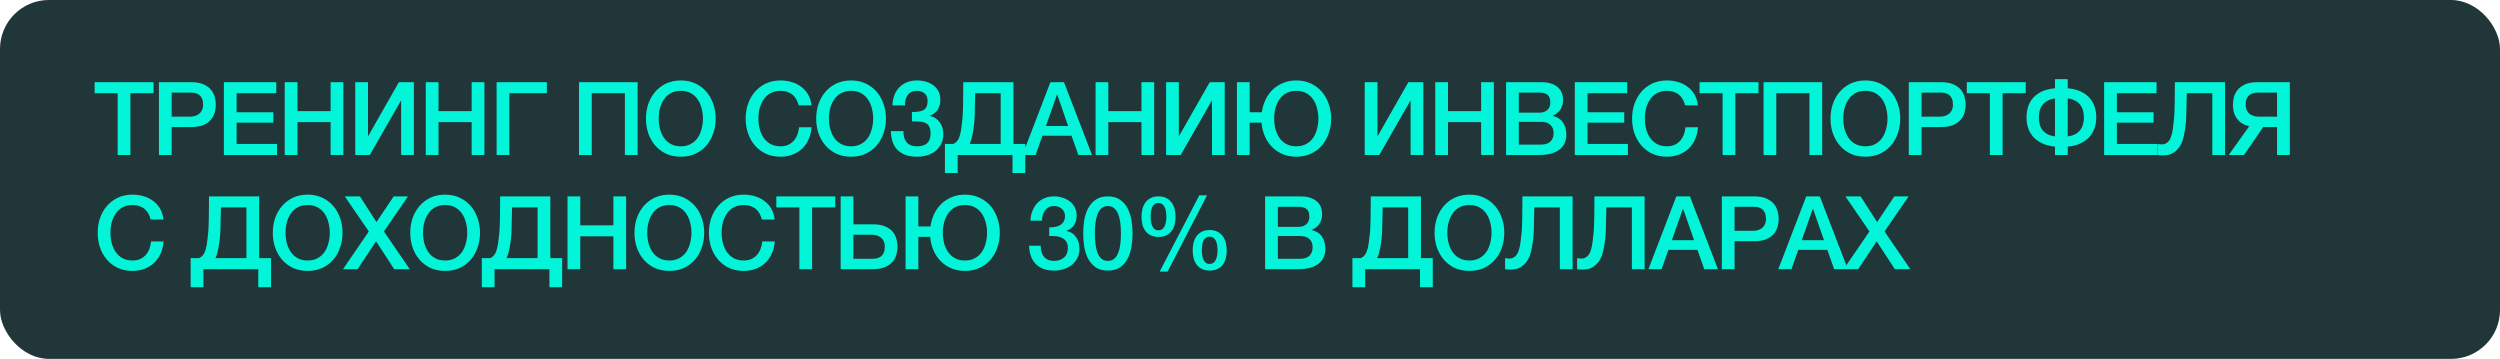
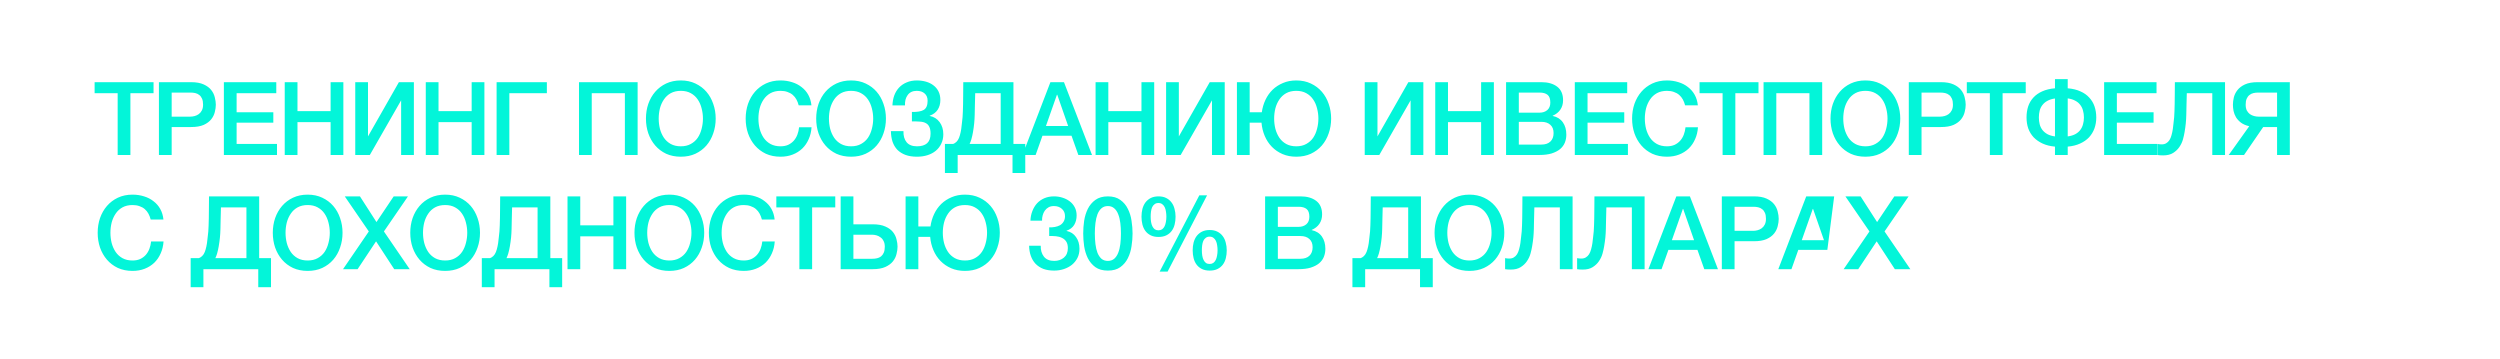
<svg xmlns="http://www.w3.org/2000/svg" width="613" height="88" viewBox="0 0 613 88" fill="none">
-   <rect width="613" height="88" rx="12" fill="#213638" />
-   <path d="M23.2 20.15H37.65V22.85H31.975V38H28.85V22.85H23.2V20.15ZM38.969 20.15H46.844C48.111 20.15 49.144 20.333 49.944 20.7C50.744 21.067 51.361 21.525 51.794 22.075C52.228 22.625 52.519 23.225 52.669 23.875C52.836 24.525 52.919 25.125 52.919 25.675C52.919 26.225 52.836 26.825 52.669 27.475C52.519 28.108 52.228 28.7 51.794 29.25C51.361 29.8 50.744 30.258 49.944 30.625C49.144 30.975 48.111 31.15 46.844 31.15H42.094V38H38.969V20.15ZM42.094 28.6H46.669C47.019 28.6 47.378 28.55 47.744 28.45C48.111 28.35 48.444 28.192 48.744 27.975C49.061 27.742 49.311 27.442 49.494 27.075C49.694 26.692 49.794 26.217 49.794 25.65C49.794 25.067 49.711 24.583 49.544 24.2C49.378 23.817 49.153 23.517 48.869 23.3C48.586 23.067 48.261 22.908 47.894 22.825C47.528 22.742 47.136 22.7 46.719 22.7H42.094V28.6ZM54.894 20.15H67.744V22.85H58.019V27.525H67.019V30.075H58.019V35.3H67.919V38H54.894V20.15ZM69.816 20.15H72.941V27.25H81.066V20.15H84.191V38H81.066V29.95H72.941V38H69.816V20.15ZM87.108 20.15H90.233V33.45L97.808 20.15H101.483V38H98.358V24.6L90.683 38H87.108V20.15ZM104.4 20.15H107.525V27.25H115.65V20.15H118.775V38H115.65V29.95H107.525V38H104.4V20.15ZM121.767 20.15H134.092V22.85H124.892V38H121.767V20.15ZM141.97 20.15H156.345V38H153.22V22.85H145.095V38H141.97V20.15ZM166.937 22.275C165.987 22.275 165.162 22.467 164.462 22.85C163.778 23.233 163.22 23.75 162.787 24.4C162.353 25.033 162.028 25.758 161.812 26.575C161.612 27.392 161.512 28.225 161.512 29.075C161.512 29.925 161.612 30.758 161.812 31.575C162.028 32.392 162.353 33.125 162.787 33.775C163.22 34.408 163.778 34.917 164.462 35.3C165.162 35.683 165.987 35.875 166.937 35.875C167.887 35.875 168.703 35.683 169.387 35.3C170.087 34.917 170.653 34.408 171.087 33.775C171.52 33.125 171.837 32.392 172.037 31.575C172.253 30.758 172.362 29.925 172.362 29.075C172.362 28.225 172.253 27.392 172.037 26.575C171.837 25.758 171.52 25.033 171.087 24.4C170.653 23.75 170.087 23.233 169.387 22.85C168.703 22.467 167.887 22.275 166.937 22.275ZM166.937 19.725C168.27 19.725 169.462 19.975 170.512 20.475C171.578 20.975 172.478 21.65 173.212 22.5C173.945 23.35 174.503 24.342 174.887 25.475C175.287 26.608 175.487 27.808 175.487 29.075C175.487 30.358 175.287 31.567 174.887 32.7C174.503 33.833 173.945 34.825 173.212 35.675C172.478 36.525 171.578 37.2 170.512 37.7C169.462 38.183 168.27 38.425 166.937 38.425C165.603 38.425 164.403 38.183 163.337 37.7C162.287 37.2 161.395 36.525 160.662 35.675C159.928 34.825 159.362 33.833 158.962 32.7C158.578 31.567 158.387 30.358 158.387 29.075C158.387 27.808 158.578 26.608 158.962 25.475C159.362 24.342 159.928 23.35 160.662 22.5C161.395 21.65 162.287 20.975 163.337 20.475C164.403 19.975 165.603 19.725 166.937 19.725ZM195.839 25.825C195.705 25.308 195.522 24.833 195.289 24.4C195.055 23.967 194.755 23.592 194.389 23.275C194.022 22.958 193.589 22.717 193.089 22.55C192.605 22.367 192.039 22.275 191.389 22.275C190.439 22.275 189.614 22.467 188.914 22.85C188.23 23.233 187.672 23.75 187.239 24.4C186.805 25.033 186.48 25.758 186.264 26.575C186.064 27.392 185.964 28.225 185.964 29.075C185.964 29.925 186.064 30.758 186.264 31.575C186.48 32.392 186.805 33.125 187.239 33.775C187.672 34.408 188.23 34.917 188.914 35.3C189.614 35.683 190.439 35.875 191.389 35.875C192.089 35.875 192.705 35.758 193.239 35.525C193.772 35.275 194.23 34.942 194.614 34.525C194.997 34.092 195.297 33.592 195.514 33.025C195.73 32.458 195.872 31.85 195.939 31.2H198.989C198.922 32.267 198.689 33.242 198.289 34.125C197.905 35.008 197.38 35.775 196.714 36.425C196.047 37.058 195.264 37.55 194.364 37.9C193.464 38.25 192.472 38.425 191.389 38.425C190.055 38.425 188.855 38.183 187.789 37.7C186.739 37.2 185.847 36.525 185.114 35.675C184.38 34.825 183.814 33.833 183.414 32.7C183.03 31.567 182.839 30.358 182.839 29.075C182.839 27.808 183.03 26.608 183.414 25.475C183.814 24.342 184.38 23.35 185.114 22.5C185.847 21.65 186.739 20.975 187.789 20.475C188.855 19.975 190.055 19.725 191.389 19.725C192.389 19.725 193.33 19.867 194.214 20.15C195.097 20.417 195.872 20.817 196.539 21.35C197.222 21.867 197.772 22.5 198.189 23.25C198.605 24 198.864 24.858 198.964 25.825H195.839ZM208.681 22.275C207.731 22.275 206.906 22.467 206.206 22.85C205.522 23.233 204.964 23.75 204.531 24.4C204.097 25.033 203.772 25.758 203.556 26.575C203.356 27.392 203.256 28.225 203.256 29.075C203.256 29.925 203.356 30.758 203.556 31.575C203.772 32.392 204.097 33.125 204.531 33.775C204.964 34.408 205.522 34.917 206.206 35.3C206.906 35.683 207.731 35.875 208.681 35.875C209.631 35.875 210.447 35.683 211.131 35.3C211.831 34.917 212.397 34.408 212.831 33.775C213.264 33.125 213.581 32.392 213.781 31.575C213.997 30.758 214.106 29.925 214.106 29.075C214.106 28.225 213.997 27.392 213.781 26.575C213.581 25.758 213.264 25.033 212.831 24.4C212.397 23.75 211.831 23.233 211.131 22.85C210.447 22.467 209.631 22.275 208.681 22.275ZM208.681 19.725C210.014 19.725 211.206 19.975 212.256 20.475C213.322 20.975 214.222 21.65 214.956 22.5C215.689 23.35 216.247 24.342 216.631 25.475C217.031 26.608 217.231 27.808 217.231 29.075C217.231 30.358 217.031 31.567 216.631 32.7C216.247 33.833 215.689 34.825 214.956 35.675C214.222 36.525 213.322 37.2 212.256 37.7C211.206 38.183 210.014 38.425 208.681 38.425C207.347 38.425 206.147 38.183 205.081 37.7C204.031 37.2 203.139 36.525 202.406 35.675C201.672 34.825 201.106 33.833 200.706 32.7C200.322 31.567 200.131 30.358 200.131 29.075C200.131 27.808 200.322 26.608 200.706 25.475C201.106 24.342 201.672 23.35 202.406 22.5C203.139 21.65 204.031 20.975 205.081 20.475C206.147 19.975 207.347 19.725 208.681 19.725ZM223.6 27.45C224.916 27.483 225.883 27.317 226.5 26.95C227.133 26.567 227.45 25.825 227.45 24.725C227.45 23.942 227.208 23.342 226.725 22.925C226.258 22.492 225.608 22.275 224.775 22.275C224.275 22.275 223.833 22.367 223.45 22.55C223.083 22.733 222.783 22.992 222.55 23.325C222.316 23.642 222.141 24.017 222.025 24.45C221.925 24.883 221.883 25.35 221.9 25.85H218.825C218.858 24.967 219.008 24.15 219.275 23.4C219.558 22.65 219.95 22.008 220.45 21.475C220.966 20.925 221.591 20.5 222.325 20.2C223.058 19.883 223.891 19.725 224.825 19.725C225.608 19.725 226.35 19.825 227.05 20.025C227.75 20.225 228.358 20.525 228.875 20.925C229.408 21.325 229.825 21.825 230.125 22.425C230.425 23.025 230.575 23.725 230.575 24.525C230.575 25.442 230.358 26.233 229.925 26.9C229.491 27.567 228.833 28.058 227.95 28.375V28.425C228.983 28.625 229.8 29.133 230.4 29.95C231 30.767 231.3 31.758 231.3 32.925C231.3 33.775 231.133 34.542 230.8 35.225C230.483 35.908 230.033 36.492 229.45 36.975C228.883 37.442 228.208 37.8 227.425 38.05C226.641 38.3 225.783 38.425 224.85 38.425C223.75 38.425 222.8 38.275 222 37.975C221.216 37.675 220.558 37.258 220.025 36.725C219.508 36.175 219.116 35.517 218.85 34.75C218.6 33.967 218.466 33.1 218.45 32.15H221.525C221.491 33.3 221.75 34.208 222.3 34.875C222.85 35.542 223.7 35.875 224.85 35.875C225.933 35.875 226.758 35.625 227.325 35.125C227.891 34.608 228.175 33.825 228.175 32.775C228.175 32.075 228.075 31.525 227.875 31.125C227.691 30.708 227.408 30.4 227.025 30.2C226.641 29.983 226.166 29.858 225.6 29.825C225.033 29.775 224.366 29.758 223.6 29.775V27.45ZM248.27 38H234.82V42.425H231.695V35.3H233.695C233.829 35.25 233.954 35.192 234.07 35.125C234.387 34.942 234.654 34.683 234.87 34.35C235.087 34 235.254 33.6 235.37 33.15C235.504 32.683 235.612 32.175 235.695 31.625C235.762 31.075 235.82 30.575 235.87 30.125C235.937 29.658 235.987 29.2 236.02 28.75C236.054 28.283 236.079 27.8 236.095 27.3C236.129 26.783 236.145 26.192 236.145 25.525C236.162 24.858 236.17 24.092 236.17 23.225C236.187 22.358 236.195 21.333 236.195 20.15H248.495V35.3H251.395V42.425H248.27V38ZM237.745 35.3H245.37V22.85H239.12C239.087 23.95 239.062 24.925 239.045 25.775C239.045 26.625 239.029 27.417 238.995 28.15C238.979 28.867 238.937 29.567 238.87 30.25C238.804 30.917 238.704 31.642 238.57 32.425C238.487 32.942 238.354 33.533 238.17 34.2C238.054 34.583 237.912 34.95 237.745 35.3ZM257.561 20.15H260.886L267.761 38H264.411L262.736 33.275H255.611L253.936 38H250.711L257.561 20.15ZM256.461 30.9H261.911L259.236 23.225H259.161L256.461 30.9ZM268.636 20.15H271.761V27.25H279.886V20.15H283.011V38H279.886V29.95H271.761V38H268.636V20.15ZM285.928 20.15H289.053V33.45L296.628 20.15H300.303V38H297.178V24.6L289.503 38H285.928V20.15ZM317.845 19.725C319.178 19.725 320.37 19.975 321.42 20.475C322.486 20.975 323.386 21.65 324.12 22.5C324.853 23.35 325.411 24.342 325.795 25.475C326.195 26.608 326.395 27.808 326.395 29.075C326.395 30.358 326.195 31.567 325.795 32.7C325.411 33.833 324.853 34.825 324.12 35.675C323.386 36.525 322.486 37.2 321.42 37.7C320.37 38.183 319.178 38.425 317.845 38.425C316.595 38.425 315.47 38.208 314.47 37.775C313.47 37.342 312.603 36.75 311.87 36C311.136 35.25 310.553 34.367 310.12 33.35C309.686 32.333 309.42 31.242 309.32 30.075H306.42V38H303.295V20.15H306.42V27.525H309.395C309.545 26.442 309.845 25.425 310.295 24.475C310.745 23.525 311.328 22.7 312.045 22C312.778 21.3 313.628 20.75 314.595 20.35C315.561 19.933 316.645 19.725 317.845 19.725ZM317.845 22.275C316.895 22.275 316.07 22.467 315.37 22.85C314.686 23.233 314.128 23.75 313.695 24.4C313.261 25.033 312.936 25.758 312.72 26.575C312.52 27.392 312.42 28.225 312.42 29.075C312.42 29.925 312.52 30.758 312.72 31.575C312.936 32.392 313.261 33.125 313.695 33.775C314.128 34.408 314.686 34.917 315.37 35.3C316.07 35.683 316.895 35.875 317.845 35.875C318.795 35.875 319.611 35.683 320.295 35.3C320.995 34.917 321.561 34.408 321.995 33.775C322.428 33.125 322.745 32.392 322.945 31.575C323.161 30.758 323.27 29.925 323.27 29.075C323.27 28.225 323.161 27.392 322.945 26.575C322.745 25.758 322.428 25.033 321.995 24.4C321.561 23.75 320.995 23.233 320.295 22.85C319.611 22.467 318.795 22.275 317.845 22.275ZM334.63 20.15H337.755V33.45L345.33 20.15H349.005V38H345.88V24.6L338.205 38H334.63V20.15ZM351.922 20.15H355.047V27.25H363.172V20.15H366.297V38H363.172V29.95H355.047V38H351.922V20.15ZM372.414 27.625H377.514C378.264 27.625 378.889 27.417 379.389 27C379.889 26.567 380.139 25.95 380.139 25.15C380.139 24.25 379.914 23.617 379.464 23.25C379.014 22.883 378.364 22.7 377.514 22.7H372.414V27.625ZM369.289 20.15H377.964C379.564 20.15 380.847 20.517 381.814 21.25C382.78 21.983 383.264 23.092 383.264 24.575C383.264 25.475 383.039 26.25 382.589 26.9C382.155 27.533 381.53 28.025 380.714 28.375V28.425C381.814 28.658 382.647 29.183 383.214 30C383.78 30.8 384.064 31.808 384.064 33.025C384.064 33.725 383.939 34.383 383.689 35C383.439 35.6 383.047 36.125 382.514 36.575C381.98 37.008 381.297 37.358 380.464 37.625C379.63 37.875 378.639 38 377.489 38H369.289V20.15ZM372.414 35.45H377.939C378.889 35.45 379.622 35.208 380.139 34.725C380.672 34.225 380.939 33.525 380.939 32.625C380.939 31.742 380.672 31.067 380.139 30.6C379.622 30.117 378.889 29.875 377.939 29.875H372.414V35.45ZM386.141 20.15H398.991V22.85H389.266V27.525H398.266V30.075H389.266V35.3H399.166V38H386.141V20.15ZM413.188 25.825C413.055 25.308 412.872 24.833 412.638 24.4C412.405 23.967 412.105 23.592 411.738 23.275C411.372 22.958 410.938 22.717 410.438 22.55C409.955 22.367 409.388 22.275 408.738 22.275C407.788 22.275 406.963 22.467 406.263 22.85C405.58 23.233 405.022 23.75 404.588 24.4C404.155 25.033 403.83 25.758 403.613 26.575C403.413 27.392 403.313 28.225 403.313 29.075C403.313 29.925 403.413 30.758 403.613 31.575C403.83 32.392 404.155 33.125 404.588 33.775C405.022 34.408 405.58 34.917 406.263 35.3C406.963 35.683 407.788 35.875 408.738 35.875C409.438 35.875 410.055 35.758 410.588 35.525C411.122 35.275 411.58 34.942 411.963 34.525C412.347 34.092 412.647 33.592 412.863 33.025C413.08 32.458 413.222 31.85 413.288 31.2H416.338C416.272 32.267 416.038 33.242 415.638 34.125C415.255 35.008 414.73 35.775 414.063 36.425C413.397 37.058 412.613 37.55 411.713 37.9C410.813 38.25 409.822 38.425 408.738 38.425C407.405 38.425 406.205 38.183 405.138 37.7C404.088 37.2 403.197 36.525 402.463 35.675C401.73 34.825 401.163 33.833 400.763 32.7C400.38 31.567 400.188 30.358 400.188 29.075C400.188 27.808 400.38 26.608 400.763 25.475C401.163 24.342 401.73 23.35 402.463 22.5C403.197 21.65 404.088 20.975 405.138 20.475C406.205 19.975 407.405 19.725 408.738 19.725C409.738 19.725 410.68 19.867 411.563 20.15C412.447 20.417 413.222 20.817 413.888 21.35C414.572 21.867 415.122 22.5 415.538 23.25C415.955 24 416.213 24.858 416.313 25.825H413.188ZM416.73 20.15H431.18V22.85H425.505V38H422.38V22.85H416.73V20.15ZM432.425 20.15H446.8V38H443.675V22.85H435.55V38H432.425V20.15ZM457.392 22.275C456.442 22.275 455.617 22.467 454.917 22.85C454.233 23.233 453.675 23.75 453.242 24.4C452.808 25.033 452.483 25.758 452.267 26.575C452.067 27.392 451.967 28.225 451.967 29.075C451.967 29.925 452.067 30.758 452.267 31.575C452.483 32.392 452.808 33.125 453.242 33.775C453.675 34.408 454.233 34.917 454.917 35.3C455.617 35.683 456.442 35.875 457.392 35.875C458.342 35.875 459.158 35.683 459.842 35.3C460.542 34.917 461.108 34.408 461.542 33.775C461.975 33.125 462.292 32.392 462.492 31.575C462.708 30.758 462.817 29.925 462.817 29.075C462.817 28.225 462.708 27.392 462.492 26.575C462.292 25.758 461.975 25.033 461.542 24.4C461.108 23.75 460.542 23.233 459.842 22.85C459.158 22.467 458.342 22.275 457.392 22.275ZM457.392 19.725C458.725 19.725 459.917 19.975 460.967 20.475C462.033 20.975 462.933 21.65 463.667 22.5C464.4 23.35 464.958 24.342 465.342 25.475C465.742 26.608 465.942 27.808 465.942 29.075C465.942 30.358 465.742 31.567 465.342 32.7C464.958 33.833 464.4 34.825 463.667 35.675C462.933 36.525 462.033 37.2 460.967 37.7C459.917 38.183 458.725 38.425 457.392 38.425C456.058 38.425 454.858 38.183 453.792 37.7C452.742 37.2 451.85 36.525 451.117 35.675C450.383 34.825 449.817 33.833 449.417 32.7C449.033 31.567 448.842 30.358 448.842 29.075C448.842 27.808 449.033 26.608 449.417 25.475C449.817 24.342 450.383 23.35 451.117 22.5C451.85 21.65 452.742 20.975 453.792 20.475C454.858 19.975 456.058 19.725 457.392 19.725ZM468.036 20.15H475.911C477.177 20.15 478.211 20.333 479.011 20.7C479.811 21.067 480.427 21.525 480.861 22.075C481.294 22.625 481.586 23.225 481.736 23.875C481.902 24.525 481.986 25.125 481.986 25.675C481.986 26.225 481.902 26.825 481.736 27.475C481.586 28.108 481.294 28.7 480.861 29.25C480.427 29.8 479.811 30.258 479.011 30.625C478.211 30.975 477.177 31.15 475.911 31.15H471.161V38H468.036V20.15ZM471.161 28.6H475.736C476.086 28.6 476.444 28.55 476.811 28.45C477.177 28.35 477.511 28.192 477.811 27.975C478.127 27.742 478.377 27.442 478.561 27.075C478.761 26.692 478.861 26.217 478.861 25.65C478.861 25.067 478.777 24.583 478.611 24.2C478.444 23.817 478.219 23.517 477.936 23.3C477.652 23.067 477.327 22.908 476.961 22.825C476.594 22.742 476.202 22.7 475.786 22.7H471.161V28.6ZM482.261 20.15H496.711V22.85H491.036V38H487.911V22.85H482.261V20.15ZM503.88 35.95C502.73 35.85 501.722 35.6 500.855 35.2C499.988 34.8 499.255 34.292 498.655 33.675C498.072 33.042 497.63 32.317 497.33 31.5C497.047 30.667 496.905 29.767 496.905 28.8C496.905 27.833 497.038 26.933 497.305 26.1C497.588 25.267 498.013 24.542 498.58 23.925C499.163 23.292 499.888 22.783 500.755 22.4C501.638 22 502.68 21.75 503.88 21.65V19.4H507.005V21.65C508.205 21.75 509.238 22 510.105 22.4C510.988 22.783 511.713 23.292 512.28 23.925C512.863 24.542 513.297 25.267 513.58 26.1C513.863 26.933 514.005 27.833 514.005 28.8C514.005 29.767 513.855 30.667 513.555 31.5C513.255 32.317 512.813 33.042 512.23 33.675C511.647 34.292 510.913 34.8 510.03 35.2C509.163 35.6 508.155 35.85 507.005 35.95V38H503.88V35.95ZM510.98 28.8C510.98 28.2 510.905 27.642 510.755 27.125C510.622 26.592 510.397 26.125 510.08 25.725C509.78 25.308 509.372 24.967 508.855 24.7C508.355 24.417 507.738 24.225 507.005 24.125V33.45C507.738 33.35 508.355 33.167 508.855 32.9C509.372 32.617 509.78 32.275 510.08 31.875C510.397 31.458 510.622 30.992 510.755 30.475C510.905 29.958 510.98 29.4 510.98 28.8ZM499.93 28.8C499.93 29.4 499.997 29.958 500.13 30.475C500.263 30.992 500.488 31.458 500.805 31.875C501.122 32.275 501.53 32.617 502.03 32.9C502.53 33.167 503.147 33.35 503.88 33.45V24.15C503.147 24.25 502.53 24.442 502.03 24.725C501.53 24.992 501.122 25.333 500.805 25.75C500.488 26.15 500.263 26.608 500.13 27.125C499.997 27.642 499.93 28.2 499.93 28.8ZM515.932 20.15H528.782V22.85H519.057V27.525H528.057V30.075H519.057V35.3H528.957V38H515.932V20.15ZM530.054 35.4C530.488 35.4 530.854 35.308 531.154 35.125C531.471 34.942 531.738 34.683 531.954 34.35C532.171 34 532.338 33.6 532.454 33.15C532.588 32.683 532.696 32.175 532.779 31.625C532.846 31.075 532.904 30.575 532.954 30.125C533.021 29.658 533.071 29.2 533.104 28.75C533.138 28.283 533.163 27.8 533.179 27.3C533.213 26.783 533.229 26.192 533.229 25.525C533.246 24.858 533.254 24.092 533.254 23.225C533.271 22.358 533.279 21.333 533.279 20.15H545.579V38H542.454V22.85H536.204C536.171 23.95 536.146 24.925 536.129 25.775C536.129 26.625 536.113 27.417 536.079 28.15C536.063 28.867 536.021 29.567 535.954 30.25C535.888 30.917 535.788 31.642 535.654 32.425C535.571 32.942 535.438 33.533 535.254 34.2C535.071 34.85 534.779 35.467 534.379 36.05C533.996 36.617 533.488 37.1 532.854 37.5C532.221 37.9 531.413 38.1 530.429 38.1C530.113 38.1 529.846 38.092 529.629 38.075C529.429 38.058 529.229 38.033 529.029 38V35.3C529.229 35.333 529.404 35.358 529.554 35.375C529.704 35.392 529.871 35.4 530.054 35.4ZM561.463 38H558.338V31.15H554.938L550.238 38H546.487L551.513 30.95C550.679 30.75 550.004 30.458 549.488 30.075C548.971 29.675 548.563 29.233 548.263 28.75C547.979 28.25 547.779 27.733 547.663 27.2C547.563 26.667 547.512 26.158 547.512 25.675C547.512 25.125 547.588 24.525 547.738 23.875C547.904 23.225 548.204 22.625 548.638 22.075C549.071 21.525 549.679 21.067 550.463 20.7C551.263 20.333 552.304 20.15 553.588 20.15H561.463V38ZM558.338 22.7H553.713C553.296 22.7 552.904 22.742 552.538 22.825C552.171 22.908 551.846 23.067 551.563 23.3C551.279 23.517 551.054 23.817 550.888 24.2C550.721 24.583 550.638 25.067 550.638 25.65C550.638 26.217 550.729 26.692 550.913 27.075C551.113 27.442 551.363 27.742 551.663 27.975C551.979 28.192 552.321 28.35 552.688 28.45C553.054 28.55 553.413 28.6 553.763 28.6H558.338V22.7ZM36.95 53.825C36.817 53.308 36.633 52.833 36.4 52.4C36.167 51.967 35.867 51.592 35.5 51.275C35.133 50.958 34.7 50.717 34.2 50.55C33.717 50.367 33.15 50.275 32.5 50.275C31.55 50.275 30.725 50.467 30.025 50.85C29.342 51.233 28.783 51.75 28.35 52.4C27.917 53.033 27.592 53.758 27.375 54.575C27.175 55.392 27.075 56.225 27.075 57.075C27.075 57.925 27.175 58.758 27.375 59.575C27.592 60.392 27.917 61.125 28.35 61.775C28.783 62.408 29.342 62.917 30.025 63.3C30.725 63.683 31.55 63.875 32.5 63.875C33.2 63.875 33.817 63.758 34.35 63.525C34.883 63.275 35.342 62.942 35.725 62.525C36.108 62.092 36.408 61.592 36.625 61.025C36.842 60.458 36.983 59.85 37.05 59.2H40.1C40.033 60.267 39.8 61.242 39.4 62.125C39.017 63.008 38.492 63.775 37.825 64.425C37.158 65.058 36.375 65.55 35.475 65.9C34.575 66.25 33.583 66.425 32.5 66.425C31.167 66.425 29.967 66.183 28.9 65.7C27.85 65.2 26.958 64.525 26.225 63.675C25.492 62.825 24.925 61.833 24.525 60.7C24.142 59.567 23.95 58.358 23.95 57.075C23.95 55.808 24.142 54.608 24.525 53.475C24.925 52.342 25.492 51.35 26.225 50.5C26.958 49.65 27.85 48.975 28.9 48.475C29.967 47.975 31.167 47.725 32.5 47.725C33.5 47.725 34.442 47.867 35.325 48.15C36.208 48.417 36.983 48.817 37.65 49.35C38.333 49.867 38.883 50.5 39.3 51.25C39.717 52 39.975 52.858 40.075 53.825H36.95ZM63.325 66H49.875V70.425H46.75V63.3H48.75C48.883 63.25 49.008 63.192 49.125 63.125C49.442 62.942 49.708 62.683 49.925 62.35C50.142 62 50.308 61.6 50.425 61.15C50.558 60.683 50.667 60.175 50.75 59.625C50.817 59.075 50.875 58.575 50.925 58.125C50.992 57.658 51.042 57.2 51.075 56.75C51.108 56.283 51.133 55.8 51.15 55.3C51.183 54.783 51.2 54.192 51.2 53.525C51.217 52.858 51.225 52.092 51.225 51.225C51.242 50.358 51.25 49.333 51.25 48.15H63.55V63.3H66.45V70.425H63.325V66ZM52.8 63.3H60.425V50.85H54.175C54.142 51.95 54.117 52.925 54.1 53.775C54.1 54.625 54.083 55.417 54.05 56.15C54.033 56.867 53.992 57.567 53.925 58.25C53.858 58.917 53.758 59.642 53.625 60.425C53.542 60.942 53.408 61.533 53.225 62.2C53.108 62.583 52.967 62.95 52.8 63.3ZM75.44 50.275C74.49 50.275 73.665 50.467 72.965 50.85C72.282 51.233 71.724 51.75 71.29 52.4C70.857 53.033 70.532 53.758 70.315 54.575C70.115 55.392 70.015 56.225 70.015 57.075C70.015 57.925 70.115 58.758 70.315 59.575C70.532 60.392 70.857 61.125 71.29 61.775C71.724 62.408 72.282 62.917 72.965 63.3C73.665 63.683 74.49 63.875 75.44 63.875C76.39 63.875 77.207 63.683 77.89 63.3C78.59 62.917 79.157 62.408 79.59 61.775C80.024 61.125 80.34 60.392 80.54 59.575C80.757 58.758 80.865 57.925 80.865 57.075C80.865 56.225 80.757 55.392 80.54 54.575C80.34 53.758 80.024 53.033 79.59 52.4C79.157 51.75 78.59 51.233 77.89 50.85C77.207 50.467 76.39 50.275 75.44 50.275ZM75.44 47.725C76.774 47.725 77.965 47.975 79.015 48.475C80.082 48.975 80.982 49.65 81.715 50.5C82.449 51.35 83.007 52.342 83.39 53.475C83.79 54.608 83.99 55.808 83.99 57.075C83.99 58.358 83.79 59.567 83.39 60.7C83.007 61.833 82.449 62.825 81.715 63.675C80.982 64.525 80.082 65.2 79.015 65.7C77.965 66.183 76.774 66.425 75.44 66.425C74.107 66.425 72.907 66.183 71.84 65.7C70.79 65.2 69.899 64.525 69.165 63.675C68.432 62.825 67.865 61.833 67.465 60.7C67.082 59.567 66.89 58.358 66.89 57.075C66.89 55.808 67.082 54.608 67.465 53.475C67.865 52.342 68.432 51.35 69.165 50.5C69.899 49.65 70.79 48.975 71.84 48.475C72.907 47.975 74.107 47.725 75.44 47.725ZM84.535 48.15H88.26L92.31 54.45L96.535 48.15H100.035L94.135 56.75L100.46 66H96.66L92.21 59.175L87.685 66H84.11L90.435 56.75L84.535 48.15ZM109.146 50.275C108.196 50.275 107.371 50.467 106.671 50.85C105.987 51.233 105.429 51.75 104.996 52.4C104.562 53.033 104.237 53.758 104.021 54.575C103.821 55.392 103.721 56.225 103.721 57.075C103.721 57.925 103.821 58.758 104.021 59.575C104.237 60.392 104.562 61.125 104.996 61.775C105.429 62.408 105.987 62.917 106.671 63.3C107.371 63.683 108.196 63.875 109.146 63.875C110.096 63.875 110.912 63.683 111.596 63.3C112.296 62.917 112.862 62.408 113.296 61.775C113.729 61.125 114.046 60.392 114.246 59.575C114.462 58.758 114.571 57.925 114.571 57.075C114.571 56.225 114.462 55.392 114.246 54.575C114.046 53.758 113.729 53.033 113.296 52.4C112.862 51.75 112.296 51.233 111.596 50.85C110.912 50.467 110.096 50.275 109.146 50.275ZM109.146 47.725C110.479 47.725 111.671 47.975 112.721 48.475C113.787 48.975 114.687 49.65 115.421 50.5C116.154 51.35 116.712 52.342 117.096 53.475C117.496 54.608 117.696 55.808 117.696 57.075C117.696 58.358 117.496 59.567 117.096 60.7C116.712 61.833 116.154 62.825 115.421 63.675C114.687 64.525 113.787 65.2 112.721 65.7C111.671 66.183 110.479 66.425 109.146 66.425C107.812 66.425 106.612 66.183 105.546 65.7C104.496 65.2 103.604 64.525 102.871 63.675C102.137 62.825 101.571 61.833 101.171 60.7C100.787 59.567 100.596 58.358 100.596 57.075C100.596 55.808 100.787 54.608 101.171 53.475C101.571 52.342 102.137 51.35 102.871 50.5C103.604 49.65 104.496 48.975 105.546 48.475C106.612 47.975 107.812 47.725 109.146 47.725ZM134.715 66H121.265V70.425H118.14V63.3H120.14C120.273 63.25 120.398 63.192 120.515 63.125C120.831 62.942 121.098 62.683 121.315 62.35C121.531 62 121.698 61.6 121.815 61.15C121.948 60.683 122.056 60.175 122.14 59.625C122.206 59.075 122.265 58.575 122.315 58.125C122.381 57.658 122.431 57.2 122.465 56.75C122.498 56.283 122.523 55.8 122.54 55.3C122.573 54.783 122.59 54.192 122.59 53.525C122.606 52.858 122.615 52.092 122.615 51.225C122.631 50.358 122.64 49.333 122.64 48.15H134.94V63.3H137.84V70.425H134.715V66ZM124.19 63.3H131.815V50.85H125.565C125.531 51.95 125.506 52.925 125.49 53.775C125.49 54.625 125.473 55.417 125.44 56.15C125.423 56.867 125.381 57.567 125.315 58.25C125.248 58.917 125.148 59.642 125.015 60.425C124.931 60.942 124.798 61.533 124.615 62.2C124.498 62.583 124.356 62.95 124.19 63.3ZM139.155 48.15H142.28V55.25H150.405V48.15H153.53V66H150.405V57.95H142.28V66H139.155V48.15ZM164.122 50.275C163.172 50.275 162.347 50.467 161.647 50.85C160.964 51.233 160.405 51.75 159.972 52.4C159.539 53.033 159.214 53.758 158.997 54.575C158.797 55.392 158.697 56.225 158.697 57.075C158.697 57.925 158.797 58.758 158.997 59.575C159.214 60.392 159.539 61.125 159.972 61.775C160.405 62.408 160.964 62.917 161.647 63.3C162.347 63.683 163.172 63.875 164.122 63.875C165.072 63.875 165.889 63.683 166.572 63.3C167.272 62.917 167.839 62.408 168.272 61.775C168.705 61.125 169.022 60.392 169.222 59.575C169.439 58.758 169.547 57.925 169.547 57.075C169.547 56.225 169.439 55.392 169.222 54.575C169.022 53.758 168.705 53.033 168.272 52.4C167.839 51.75 167.272 51.233 166.572 50.85C165.889 50.467 165.072 50.275 164.122 50.275ZM164.122 47.725C165.455 47.725 166.647 47.975 167.697 48.475C168.764 48.975 169.664 49.65 170.397 50.5C171.13 51.35 171.689 52.342 172.072 53.475C172.472 54.608 172.672 55.808 172.672 57.075C172.672 58.358 172.472 59.567 172.072 60.7C171.689 61.833 171.13 62.825 170.397 63.675C169.664 64.525 168.764 65.2 167.697 65.7C166.647 66.183 165.455 66.425 164.122 66.425C162.789 66.425 161.589 66.183 160.522 65.7C159.472 65.2 158.58 64.525 157.847 63.675C157.114 62.825 156.547 61.833 156.147 60.7C155.764 59.567 155.572 58.358 155.572 57.075C155.572 55.808 155.764 54.608 156.147 53.475C156.547 52.342 157.114 51.35 157.847 50.5C158.58 49.65 159.472 48.975 160.522 48.475C161.589 47.975 162.789 47.725 164.122 47.725ZM186.816 53.825C186.683 53.308 186.5 52.833 186.266 52.4C186.033 51.967 185.733 51.592 185.366 51.275C185 50.958 184.566 50.717 184.066 50.55C183.583 50.367 183.016 50.275 182.366 50.275C181.416 50.275 180.591 50.467 179.891 50.85C179.208 51.233 178.65 51.75 178.216 52.4C177.783 53.033 177.458 53.758 177.241 54.575C177.041 55.392 176.941 56.225 176.941 57.075C176.941 57.925 177.041 58.758 177.241 59.575C177.458 60.392 177.783 61.125 178.216 61.775C178.65 62.408 179.208 62.917 179.891 63.3C180.591 63.683 181.416 63.875 182.366 63.875C183.066 63.875 183.683 63.758 184.216 63.525C184.75 63.275 185.208 62.942 185.591 62.525C185.975 62.092 186.275 61.592 186.491 61.025C186.708 60.458 186.85 59.85 186.916 59.2H189.966C189.9 60.267 189.666 61.242 189.266 62.125C188.883 63.008 188.358 63.775 187.691 64.425C187.025 65.058 186.241 65.55 185.341 65.9C184.441 66.25 183.45 66.425 182.366 66.425C181.033 66.425 179.833 66.183 178.766 65.7C177.716 65.2 176.825 64.525 176.091 63.675C175.358 62.825 174.791 61.833 174.391 60.7C174.008 59.567 173.816 58.358 173.816 57.075C173.816 55.808 174.008 54.608 174.391 53.475C174.791 52.342 175.358 51.35 176.091 50.5C176.825 49.65 177.716 48.975 178.766 48.475C179.833 47.975 181.033 47.725 182.366 47.725C183.366 47.725 184.308 47.867 185.191 48.15C186.075 48.417 186.85 48.817 187.516 49.35C188.2 49.867 188.75 50.5 189.166 51.25C189.583 52 189.841 52.858 189.941 53.825H186.816ZM190.358 48.15H204.808V50.85H199.133V66H196.008V50.85H190.358V48.15ZM209.253 63.45H213.878C214.294 63.45 214.686 63.408 215.053 63.325C215.419 63.242 215.744 63.092 216.028 62.875C216.311 62.642 216.536 62.333 216.703 61.95C216.869 61.567 216.953 61.083 216.953 60.5C216.953 59.933 216.853 59.467 216.653 59.1C216.469 58.717 216.219 58.417 215.903 58.2C215.603 57.967 215.269 57.8 214.903 57.7C214.536 57.6 214.178 57.55 213.828 57.55H209.253V63.45ZM206.128 48.15H209.253V55H214.003C215.269 55 216.303 55.183 217.103 55.55C217.903 55.9 218.519 56.35 218.953 56.9C219.386 57.45 219.678 58.05 219.828 58.7C219.994 59.333 220.078 59.925 220.078 60.475C220.078 61.025 219.994 61.625 219.828 62.275C219.678 62.925 219.386 63.525 218.953 64.075C218.519 64.625 217.903 65.083 217.103 65.45C216.303 65.817 215.269 66 214.003 66H206.128V48.15ZM236.602 47.725C237.936 47.725 239.127 47.975 240.177 48.475C241.244 48.975 242.144 49.65 242.877 50.5C243.611 51.35 244.169 52.342 244.552 53.475C244.952 54.608 245.152 55.808 245.152 57.075C245.152 58.358 244.952 59.567 244.552 60.7C244.169 61.833 243.611 62.825 242.877 63.675C242.144 64.525 241.244 65.2 240.177 65.7C239.127 66.183 237.936 66.425 236.602 66.425C235.352 66.425 234.227 66.208 233.227 65.775C232.227 65.342 231.361 64.75 230.627 64C229.894 63.25 229.311 62.367 228.877 61.35C228.444 60.333 228.177 59.242 228.077 58.075H225.177V66H222.052V48.15H225.177V55.525H228.152C228.302 54.442 228.602 53.425 229.052 52.475C229.502 51.525 230.086 50.7 230.802 50C231.536 49.3 232.386 48.75 233.352 48.35C234.319 47.933 235.402 47.725 236.602 47.725ZM236.602 50.275C235.652 50.275 234.827 50.467 234.127 50.85C233.444 51.233 232.886 51.75 232.452 52.4C232.019 53.033 231.694 53.758 231.477 54.575C231.277 55.392 231.177 56.225 231.177 57.075C231.177 57.925 231.277 58.758 231.477 59.575C231.694 60.392 232.019 61.125 232.452 61.775C232.886 62.408 233.444 62.917 234.127 63.3C234.827 63.683 235.652 63.875 236.602 63.875C237.552 63.875 238.369 63.683 239.052 63.3C239.752 62.917 240.319 62.408 240.752 61.775C241.186 61.125 241.502 60.392 241.702 59.575C241.919 58.758 242.027 57.925 242.027 57.075C242.027 56.225 241.919 55.392 241.702 54.575C241.502 53.758 241.186 53.033 240.752 52.4C240.319 51.75 239.752 51.233 239.052 50.85C238.369 50.467 237.552 50.275 236.602 50.275ZM257.263 55.75C257.729 55.767 258.196 55.733 258.663 55.65C259.129 55.567 259.546 55.425 259.913 55.225C260.279 55.008 260.571 54.717 260.788 54.35C261.021 53.983 261.138 53.533 261.138 53C261.138 52.25 260.879 51.65 260.363 51.2C259.863 50.75 259.213 50.525 258.413 50.525C257.913 50.525 257.479 50.625 257.113 50.825C256.746 51.025 256.438 51.3 256.188 51.65C255.954 51.983 255.779 52.367 255.663 52.8C255.546 53.217 255.496 53.65 255.513 54.1H252.663C252.696 53.25 252.854 52.467 253.138 51.75C253.421 51.017 253.804 50.383 254.288 49.85C254.788 49.317 255.388 48.9 256.088 48.6C256.788 48.3 257.579 48.15 258.463 48.15C259.146 48.15 259.813 48.25 260.463 48.45C261.129 48.65 261.721 48.942 262.238 49.325C262.771 49.708 263.196 50.2 263.513 50.8C263.829 51.383 263.988 52.058 263.988 52.825C263.988 53.708 263.788 54.483 263.388 55.15C262.988 55.8 262.363 56.275 261.513 56.575V56.625C262.513 56.825 263.288 57.325 263.838 58.125C264.404 58.908 264.688 59.867 264.688 61C264.688 61.833 264.521 62.583 264.187 63.25C263.854 63.9 263.404 64.458 262.838 64.925C262.271 65.375 261.613 65.725 260.863 65.975C260.113 66.225 259.321 66.35 258.488 66.35C257.471 66.35 256.579 66.208 255.813 65.925C255.063 65.625 254.429 65.208 253.913 64.675C253.413 64.142 253.029 63.5 252.763 62.75C252.496 62 252.354 61.167 252.338 60.25H255.188C255.154 61.317 255.413 62.208 255.963 62.925C256.529 63.625 257.371 63.975 258.488 63.975C259.438 63.975 260.229 63.708 260.863 63.175C261.513 62.625 261.838 61.85 261.838 60.85C261.838 60.167 261.704 59.625 261.438 59.225C261.171 58.825 260.821 58.525 260.388 58.325C259.954 58.108 259.463 57.975 258.912 57.925C258.379 57.875 257.829 57.858 257.263 57.875V55.75ZM271.654 48.15C272.904 48.15 273.921 48.442 274.704 49.025C275.504 49.592 276.121 50.325 276.554 51.225C277.004 52.108 277.304 53.083 277.454 54.15C277.621 55.217 277.704 56.25 277.704 57.25C277.704 58.25 277.621 59.283 277.454 60.35C277.304 61.417 277.004 62.4 276.554 63.3C276.121 64.183 275.504 64.917 274.704 65.5C273.921 66.067 272.904 66.35 271.654 66.35C270.404 66.35 269.379 66.067 268.579 65.5C267.796 64.917 267.179 64.183 266.729 63.3C266.296 62.4 265.996 61.417 265.829 60.35C265.679 59.283 265.604 58.25 265.604 57.25C265.604 56.25 265.679 55.217 265.829 54.15C265.996 53.083 266.296 52.108 266.729 51.225C267.179 50.325 267.796 49.592 268.579 49.025C269.379 48.442 270.404 48.15 271.654 48.15ZM271.654 63.975C272.271 63.975 272.787 63.8 273.204 63.45C273.621 63.083 273.946 62.6 274.179 62C274.429 61.383 274.604 60.667 274.704 59.85C274.804 59.033 274.854 58.167 274.854 57.25C274.854 56.333 274.804 55.475 274.704 54.675C274.604 53.858 274.429 53.142 274.179 52.525C273.946 51.908 273.621 51.425 273.204 51.075C272.787 50.708 272.271 50.525 271.654 50.525C271.021 50.525 270.496 50.708 270.079 51.075C269.679 51.425 269.354 51.908 269.104 52.525C268.871 53.142 268.704 53.858 268.604 54.675C268.504 55.475 268.454 56.333 268.454 57.25C268.454 58.167 268.504 59.033 268.604 59.85C268.704 60.667 268.871 61.383 269.104 62C269.354 62.6 269.679 63.083 270.079 63.45C270.496 63.8 271.021 63.975 271.654 63.975ZM282.146 53.125C282.146 53.592 282.179 54.033 282.246 54.45C282.312 54.85 282.421 55.2 282.571 55.5C282.721 55.8 282.912 56.042 283.146 56.225C283.396 56.392 283.696 56.475 284.046 56.475C284.396 56.475 284.696 56.392 284.946 56.225C285.196 56.042 285.396 55.8 285.546 55.5C285.696 55.2 285.804 54.85 285.871 54.45C285.954 54.033 285.996 53.592 285.996 53.125C285.996 52.708 285.962 52.3 285.896 51.9C285.846 51.5 285.746 51.142 285.596 50.825C285.446 50.508 285.246 50.258 284.996 50.075C284.746 49.875 284.429 49.775 284.046 49.775C283.662 49.775 283.346 49.875 283.096 50.075C282.846 50.258 282.646 50.508 282.496 50.825C282.362 51.142 282.271 51.5 282.221 51.9C282.171 52.3 282.146 52.708 282.146 53.125ZM284.071 58.1C283.321 58.1 282.679 57.967 282.146 57.7C281.612 57.433 281.179 57.075 280.846 56.625C280.512 56.175 280.271 55.65 280.121 55.05C279.971 54.45 279.896 53.808 279.896 53.125C279.896 52.458 279.971 51.825 280.121 51.225C280.287 50.608 280.537 50.075 280.871 49.625C281.221 49.175 281.654 48.817 282.171 48.55C282.704 48.283 283.337 48.15 284.071 48.15C284.804 48.15 285.429 48.283 285.946 48.55C286.479 48.817 286.912 49.175 287.246 49.625C287.596 50.075 287.846 50.608 287.996 51.225C288.162 51.825 288.246 52.458 288.246 53.125C288.246 53.808 288.171 54.45 288.021 55.05C287.871 55.65 287.629 56.175 287.296 56.625C286.962 57.075 286.529 57.433 285.996 57.7C285.462 57.967 284.821 58.1 284.071 58.1ZM294.696 61.375C294.696 61.842 294.729 62.283 294.796 62.7C294.862 63.1 294.971 63.45 295.121 63.75C295.271 64.05 295.462 64.292 295.696 64.475C295.946 64.642 296.246 64.725 296.596 64.725C296.946 64.725 297.246 64.642 297.496 64.475C297.746 64.292 297.946 64.05 298.096 63.75C298.246 63.45 298.354 63.1 298.421 62.7C298.504 62.283 298.546 61.842 298.546 61.375C298.546 60.958 298.512 60.55 298.446 60.15C298.396 59.75 298.296 59.392 298.146 59.075C297.996 58.758 297.796 58.508 297.546 58.325C297.296 58.125 296.979 58.025 296.596 58.025C296.212 58.025 295.896 58.125 295.646 58.325C295.396 58.508 295.196 58.758 295.046 59.075C294.912 59.392 294.821 59.75 294.771 60.15C294.721 60.55 294.696 60.958 294.696 61.375ZM296.621 66.35C295.871 66.35 295.229 66.217 294.696 65.95C294.162 65.683 293.729 65.325 293.396 64.875C293.062 64.425 292.821 63.9 292.671 63.3C292.521 62.7 292.446 62.058 292.446 61.375C292.446 60.708 292.521 60.075 292.671 59.475C292.837 58.858 293.087 58.325 293.421 57.875C293.771 57.425 294.204 57.067 294.721 56.8C295.254 56.533 295.887 56.4 296.621 56.4C297.354 56.4 297.979 56.533 298.496 56.8C299.029 57.067 299.462 57.425 299.796 57.875C300.146 58.325 300.396 58.858 300.546 59.475C300.712 60.075 300.796 60.708 300.796 61.375C300.796 62.058 300.721 62.7 300.571 63.3C300.421 63.9 300.179 64.425 299.846 64.875C299.512 65.325 299.079 65.683 298.546 65.95C298.012 66.217 297.371 66.35 296.621 66.35ZM294.071 47.9H295.971L286.296 66.6H284.346L294.071 47.9ZM313.329 55.625H318.429C319.179 55.625 319.804 55.417 320.304 55C320.804 54.567 321.054 53.95 321.054 53.15C321.054 52.25 320.829 51.617 320.379 51.25C319.929 50.883 319.279 50.7 318.429 50.7H313.329V55.625ZM310.204 48.15H318.879C320.479 48.15 321.762 48.517 322.729 49.25C323.695 49.983 324.179 51.092 324.179 52.575C324.179 53.475 323.954 54.25 323.504 54.9C323.07 55.533 322.445 56.025 321.629 56.375V56.425C322.729 56.658 323.562 57.183 324.129 58C324.695 58.8 324.979 59.808 324.979 61.025C324.979 61.725 324.854 62.383 324.604 63C324.354 63.6 323.962 64.125 323.429 64.575C322.895 65.008 322.212 65.358 321.379 65.625C320.545 65.875 319.554 66 318.404 66H310.204V48.15ZM313.329 63.45H318.854C319.804 63.45 320.537 63.208 321.054 62.725C321.587 62.225 321.854 61.525 321.854 60.625C321.854 59.742 321.587 59.067 321.054 58.6C320.537 58.117 319.804 57.875 318.854 57.875H313.329V63.45ZM348.189 66H334.739V70.425H331.614V63.3H333.614C333.748 63.25 333.873 63.192 333.989 63.125C334.306 62.942 334.573 62.683 334.789 62.35C335.006 62 335.173 61.6 335.289 61.15C335.423 60.683 335.531 60.175 335.614 59.625C335.681 59.075 335.739 58.575 335.789 58.125C335.856 57.658 335.906 57.2 335.939 56.75C335.973 56.283 335.998 55.8 336.014 55.3C336.048 54.783 336.064 54.192 336.064 53.525C336.081 52.858 336.089 52.092 336.089 51.225C336.106 50.358 336.114 49.333 336.114 48.15H348.414V63.3H351.314V70.425H348.189V66ZM337.664 63.3H345.289V50.85H339.039C339.006 51.95 338.981 52.925 338.964 53.775C338.964 54.625 338.948 55.417 338.914 56.15C338.898 56.867 338.856 57.567 338.789 58.25C338.723 58.917 338.623 59.642 338.489 60.425C338.406 60.942 338.273 61.533 338.089 62.2C337.973 62.583 337.831 62.95 337.664 63.3ZM360.305 50.275C359.355 50.275 358.53 50.467 357.83 50.85C357.146 51.233 356.588 51.75 356.155 52.4C355.721 53.033 355.396 53.758 355.18 54.575C354.98 55.392 354.88 56.225 354.88 57.075C354.88 57.925 354.98 58.758 355.18 59.575C355.396 60.392 355.721 61.125 356.155 61.775C356.588 62.408 357.146 62.917 357.83 63.3C358.53 63.683 359.355 63.875 360.305 63.875C361.255 63.875 362.071 63.683 362.755 63.3C363.455 62.917 364.021 62.408 364.455 61.775C364.888 61.125 365.205 60.392 365.405 59.575C365.621 58.758 365.73 57.925 365.73 57.075C365.73 56.225 365.621 55.392 365.405 54.575C365.205 53.758 364.888 53.033 364.455 52.4C364.021 51.75 363.455 51.233 362.755 50.85C362.071 50.467 361.255 50.275 360.305 50.275ZM360.305 47.725C361.638 47.725 362.83 47.975 363.88 48.475C364.946 48.975 365.846 49.65 366.58 50.5C367.313 51.35 367.871 52.342 368.255 53.475C368.655 54.608 368.855 55.808 368.855 57.075C368.855 58.358 368.655 59.567 368.255 60.7C367.871 61.833 367.313 62.825 366.58 63.675C365.846 64.525 364.946 65.2 363.88 65.7C362.83 66.183 361.638 66.425 360.305 66.425C358.971 66.425 357.771 66.183 356.705 65.7C355.655 65.2 354.763 64.525 354.03 63.675C353.296 62.825 352.73 61.833 352.33 60.7C351.946 59.567 351.755 58.358 351.755 57.075C351.755 55.808 351.946 54.608 352.33 53.475C352.73 52.342 353.296 51.35 354.03 50.5C354.763 49.65 355.655 48.975 356.705 48.475C357.771 47.975 358.971 47.725 360.305 47.725ZM370.074 63.4C370.507 63.4 370.874 63.308 371.174 63.125C371.49 62.942 371.757 62.683 371.974 62.35C372.19 62 372.357 61.6 372.474 61.15C372.607 60.683 372.715 60.175 372.799 59.625C372.865 59.075 372.924 58.575 372.974 58.125C373.04 57.658 373.09 57.2 373.124 56.75C373.157 56.283 373.182 55.8 373.199 55.3C373.232 54.783 373.249 54.192 373.249 53.525C373.265 52.858 373.274 52.092 373.274 51.225C373.29 50.358 373.299 49.333 373.299 48.15H385.599V66H382.474V50.85H376.224C376.19 51.95 376.165 52.925 376.149 53.775C376.149 54.625 376.132 55.417 376.099 56.15C376.082 56.867 376.04 57.567 375.974 58.25C375.907 58.917 375.807 59.642 375.674 60.425C375.59 60.942 375.457 61.533 375.274 62.2C375.09 62.85 374.799 63.467 374.399 64.05C374.015 64.617 373.507 65.1 372.874 65.5C372.24 65.9 371.432 66.1 370.449 66.1C370.132 66.1 369.865 66.092 369.649 66.075C369.449 66.058 369.249 66.033 369.049 66V63.3C369.249 63.333 369.424 63.358 369.574 63.375C369.724 63.392 369.89 63.4 370.074 63.4ZM387.732 63.4C388.165 63.4 388.532 63.308 388.832 63.125C389.149 62.942 389.415 62.683 389.632 62.35C389.849 62 390.015 61.6 390.132 61.15C390.265 60.683 390.374 60.175 390.457 59.625C390.524 59.075 390.582 58.575 390.632 58.125C390.699 57.658 390.749 57.2 390.782 56.75C390.815 56.283 390.84 55.8 390.857 55.3C390.89 54.783 390.907 54.192 390.907 53.525C390.924 52.858 390.932 52.092 390.932 51.225C390.949 50.358 390.957 49.333 390.957 48.15H403.257V66H400.132V50.85H393.882C393.849 51.95 393.824 52.925 393.807 53.775C393.807 54.625 393.79 55.417 393.757 56.15C393.74 56.867 393.699 57.567 393.632 58.25C393.565 58.917 393.465 59.642 393.332 60.425C393.249 60.942 393.115 61.533 392.932 62.2C392.749 62.85 392.457 63.467 392.057 64.05C391.674 64.617 391.165 65.1 390.532 65.5C389.899 65.9 389.09 66.1 388.107 66.1C387.79 66.1 387.524 66.092 387.307 66.075C387.107 66.058 386.907 66.033 386.707 66V63.3C386.907 63.333 387.082 63.358 387.232 63.375C387.382 63.392 387.549 63.4 387.732 63.4ZM411.04 48.15H414.365L421.24 66H417.89L416.215 61.275H409.09L407.415 66H404.19L411.04 48.15ZM409.94 58.9H415.39L412.715 51.225H412.64L409.94 58.9ZM422.19 48.15H430.065C431.332 48.15 432.365 48.333 433.165 48.7C433.965 49.067 434.582 49.525 435.015 50.075C435.448 50.625 435.74 51.225 435.89 51.875C436.057 52.525 436.14 53.125 436.14 53.675C436.14 54.225 436.057 54.825 435.89 55.475C435.74 56.108 435.448 56.7 435.015 57.25C434.582 57.8 433.965 58.258 433.165 58.625C432.365 58.975 431.332 59.15 430.065 59.15H425.315V66H422.19V48.15ZM425.315 56.6H429.89C430.24 56.6 430.598 56.55 430.965 56.45C431.332 56.35 431.665 56.192 431.965 55.975C432.282 55.742 432.532 55.442 432.715 55.075C432.915 54.692 433.015 54.217 433.015 53.65C433.015 53.067 432.932 52.583 432.765 52.2C432.598 51.817 432.373 51.517 432.09 51.3C431.807 51.067 431.482 50.908 431.115 50.825C430.748 50.742 430.357 50.7 429.94 50.7H425.315V56.6ZM442.89 48.15H446.215L453.09 66H449.74L448.065 61.275H440.94L439.265 66H436.04L442.89 48.15ZM441.79 58.9H447.24L444.565 51.225H444.49L441.79 58.9ZM452.49 48.15H456.215L460.265 54.45L464.49 48.15H467.99L462.09 56.75L468.415 66H464.615L460.165 59.175L455.64 66H452.065L458.39 56.75L452.49 48.15Z" fill="#03F5D9" />
+   <path d="M23.2 20.15H37.65V22.85H31.975V38H28.85V22.85H23.2V20.15ZM38.969 20.15H46.844C48.111 20.15 49.144 20.333 49.944 20.7C50.744 21.067 51.361 21.525 51.794 22.075C52.228 22.625 52.519 23.225 52.669 23.875C52.836 24.525 52.919 25.125 52.919 25.675C52.919 26.225 52.836 26.825 52.669 27.475C52.519 28.108 52.228 28.7 51.794 29.25C51.361 29.8 50.744 30.258 49.944 30.625C49.144 30.975 48.111 31.15 46.844 31.15H42.094V38H38.969V20.15ZM42.094 28.6H46.669C47.019 28.6 47.378 28.55 47.744 28.45C48.111 28.35 48.444 28.192 48.744 27.975C49.061 27.742 49.311 27.442 49.494 27.075C49.694 26.692 49.794 26.217 49.794 25.65C49.794 25.067 49.711 24.583 49.544 24.2C49.378 23.817 49.153 23.517 48.869 23.3C48.586 23.067 48.261 22.908 47.894 22.825C47.528 22.742 47.136 22.7 46.719 22.7H42.094V28.6ZM54.894 20.15H67.744V22.85H58.019V27.525H67.019V30.075H58.019V35.3H67.919V38H54.894V20.15ZM69.816 20.15H72.941V27.25H81.066V20.15H84.191V38H81.066V29.95H72.941V38H69.816V20.15ZM87.108 20.15H90.233V33.45L97.808 20.15H101.483V38H98.358V24.6L90.683 38H87.108V20.15ZM104.4 20.15H107.525V27.25H115.65V20.15H118.775V38H115.65V29.95H107.525V38H104.4V20.15ZM121.767 20.15H134.092V22.85H124.892V38H121.767V20.15ZM141.97 20.15H156.345V38H153.22V22.85H145.095V38H141.97V20.15ZM166.937 22.275C165.987 22.275 165.162 22.467 164.462 22.85C163.778 23.233 163.22 23.75 162.787 24.4C162.353 25.033 162.028 25.758 161.812 26.575C161.612 27.392 161.512 28.225 161.512 29.075C161.512 29.925 161.612 30.758 161.812 31.575C162.028 32.392 162.353 33.125 162.787 33.775C163.22 34.408 163.778 34.917 164.462 35.3C165.162 35.683 165.987 35.875 166.937 35.875C167.887 35.875 168.703 35.683 169.387 35.3C170.087 34.917 170.653 34.408 171.087 33.775C171.52 33.125 171.837 32.392 172.037 31.575C172.253 30.758 172.362 29.925 172.362 29.075C172.362 28.225 172.253 27.392 172.037 26.575C171.837 25.758 171.52 25.033 171.087 24.4C170.653 23.75 170.087 23.233 169.387 22.85C168.703 22.467 167.887 22.275 166.937 22.275ZM166.937 19.725C168.27 19.725 169.462 19.975 170.512 20.475C171.578 20.975 172.478 21.65 173.212 22.5C173.945 23.35 174.503 24.342 174.887 25.475C175.287 26.608 175.487 27.808 175.487 29.075C175.487 30.358 175.287 31.567 174.887 32.7C174.503 33.833 173.945 34.825 173.212 35.675C172.478 36.525 171.578 37.2 170.512 37.7C169.462 38.183 168.27 38.425 166.937 38.425C165.603 38.425 164.403 38.183 163.337 37.7C162.287 37.2 161.395 36.525 160.662 35.675C159.928 34.825 159.362 33.833 158.962 32.7C158.578 31.567 158.387 30.358 158.387 29.075C158.387 27.808 158.578 26.608 158.962 25.475C159.362 24.342 159.928 23.35 160.662 22.5C161.395 21.65 162.287 20.975 163.337 20.475C164.403 19.975 165.603 19.725 166.937 19.725ZM195.839 25.825C195.705 25.308 195.522 24.833 195.289 24.4C195.055 23.967 194.755 23.592 194.389 23.275C194.022 22.958 193.589 22.717 193.089 22.55C192.605 22.367 192.039 22.275 191.389 22.275C190.439 22.275 189.614 22.467 188.914 22.85C188.23 23.233 187.672 23.75 187.239 24.4C186.805 25.033 186.48 25.758 186.264 26.575C186.064 27.392 185.964 28.225 185.964 29.075C185.964 29.925 186.064 30.758 186.264 31.575C186.48 32.392 186.805 33.125 187.239 33.775C187.672 34.408 188.23 34.917 188.914 35.3C189.614 35.683 190.439 35.875 191.389 35.875C192.089 35.875 192.705 35.758 193.239 35.525C193.772 35.275 194.23 34.942 194.614 34.525C194.997 34.092 195.297 33.592 195.514 33.025C195.73 32.458 195.872 31.85 195.939 31.2H198.989C198.922 32.267 198.689 33.242 198.289 34.125C197.905 35.008 197.38 35.775 196.714 36.425C196.047 37.058 195.264 37.55 194.364 37.9C193.464 38.25 192.472 38.425 191.389 38.425C190.055 38.425 188.855 38.183 187.789 37.7C186.739 37.2 185.847 36.525 185.114 35.675C184.38 34.825 183.814 33.833 183.414 32.7C183.03 31.567 182.839 30.358 182.839 29.075C182.839 27.808 183.03 26.608 183.414 25.475C183.814 24.342 184.38 23.35 185.114 22.5C185.847 21.65 186.739 20.975 187.789 20.475C188.855 19.975 190.055 19.725 191.389 19.725C192.389 19.725 193.33 19.867 194.214 20.15C195.097 20.417 195.872 20.817 196.539 21.35C197.222 21.867 197.772 22.5 198.189 23.25C198.605 24 198.864 24.858 198.964 25.825H195.839ZM208.681 22.275C207.731 22.275 206.906 22.467 206.206 22.85C205.522 23.233 204.964 23.75 204.531 24.4C204.097 25.033 203.772 25.758 203.556 26.575C203.356 27.392 203.256 28.225 203.256 29.075C203.256 29.925 203.356 30.758 203.556 31.575C203.772 32.392 204.097 33.125 204.531 33.775C204.964 34.408 205.522 34.917 206.206 35.3C206.906 35.683 207.731 35.875 208.681 35.875C209.631 35.875 210.447 35.683 211.131 35.3C211.831 34.917 212.397 34.408 212.831 33.775C213.264 33.125 213.581 32.392 213.781 31.575C213.997 30.758 214.106 29.925 214.106 29.075C214.106 28.225 213.997 27.392 213.781 26.575C213.581 25.758 213.264 25.033 212.831 24.4C212.397 23.75 211.831 23.233 211.131 22.85C210.447 22.467 209.631 22.275 208.681 22.275ZM208.681 19.725C210.014 19.725 211.206 19.975 212.256 20.475C213.322 20.975 214.222 21.65 214.956 22.5C215.689 23.35 216.247 24.342 216.631 25.475C217.031 26.608 217.231 27.808 217.231 29.075C217.231 30.358 217.031 31.567 216.631 32.7C216.247 33.833 215.689 34.825 214.956 35.675C214.222 36.525 213.322 37.2 212.256 37.7C211.206 38.183 210.014 38.425 208.681 38.425C207.347 38.425 206.147 38.183 205.081 37.7C204.031 37.2 203.139 36.525 202.406 35.675C201.672 34.825 201.106 33.833 200.706 32.7C200.322 31.567 200.131 30.358 200.131 29.075C200.131 27.808 200.322 26.608 200.706 25.475C201.106 24.342 201.672 23.35 202.406 22.5C203.139 21.65 204.031 20.975 205.081 20.475C206.147 19.975 207.347 19.725 208.681 19.725ZM223.6 27.45C224.916 27.483 225.883 27.317 226.5 26.95C227.133 26.567 227.45 25.825 227.45 24.725C227.45 23.942 227.208 23.342 226.725 22.925C226.258 22.492 225.608 22.275 224.775 22.275C224.275 22.275 223.833 22.367 223.45 22.55C223.083 22.733 222.783 22.992 222.55 23.325C222.316 23.642 222.141 24.017 222.025 24.45C221.925 24.883 221.883 25.35 221.9 25.85H218.825C218.858 24.967 219.008 24.15 219.275 23.4C219.558 22.65 219.95 22.008 220.45 21.475C220.966 20.925 221.591 20.5 222.325 20.2C223.058 19.883 223.891 19.725 224.825 19.725C225.608 19.725 226.35 19.825 227.05 20.025C227.75 20.225 228.358 20.525 228.875 20.925C229.408 21.325 229.825 21.825 230.125 22.425C230.425 23.025 230.575 23.725 230.575 24.525C230.575 25.442 230.358 26.233 229.925 26.9C229.491 27.567 228.833 28.058 227.95 28.375V28.425C228.983 28.625 229.8 29.133 230.4 29.95C231 30.767 231.3 31.758 231.3 32.925C231.3 33.775 231.133 34.542 230.8 35.225C230.483 35.908 230.033 36.492 229.45 36.975C228.883 37.442 228.208 37.8 227.425 38.05C226.641 38.3 225.783 38.425 224.85 38.425C223.75 38.425 222.8 38.275 222 37.975C221.216 37.675 220.558 37.258 220.025 36.725C219.508 36.175 219.116 35.517 218.85 34.75C218.6 33.967 218.466 33.1 218.45 32.15H221.525C221.491 33.3 221.75 34.208 222.3 34.875C222.85 35.542 223.7 35.875 224.85 35.875C225.933 35.875 226.758 35.625 227.325 35.125C227.891 34.608 228.175 33.825 228.175 32.775C228.175 32.075 228.075 31.525 227.875 31.125C227.691 30.708 227.408 30.4 227.025 30.2C226.641 29.983 226.166 29.858 225.6 29.825C225.033 29.775 224.366 29.758 223.6 29.775V27.45ZM248.27 38H234.82V42.425H231.695V35.3H233.695C233.829 35.25 233.954 35.192 234.07 35.125C234.387 34.942 234.654 34.683 234.87 34.35C235.087 34 235.254 33.6 235.37 33.15C235.504 32.683 235.612 32.175 235.695 31.625C235.762 31.075 235.82 30.575 235.87 30.125C235.937 29.658 235.987 29.2 236.02 28.75C236.054 28.283 236.079 27.8 236.095 27.3C236.129 26.783 236.145 26.192 236.145 25.525C236.162 24.858 236.17 24.092 236.17 23.225C236.187 22.358 236.195 21.333 236.195 20.15H248.495V35.3H251.395V42.425H248.27V38ZM237.745 35.3H245.37V22.85H239.12C239.087 23.95 239.062 24.925 239.045 25.775C239.045 26.625 239.029 27.417 238.995 28.15C238.979 28.867 238.937 29.567 238.87 30.25C238.804 30.917 238.704 31.642 238.57 32.425C238.487 32.942 238.354 33.533 238.17 34.2C238.054 34.583 237.912 34.95 237.745 35.3ZM257.561 20.15H260.886L267.761 38H264.411L262.736 33.275H255.611L253.936 38H250.711L257.561 20.15ZM256.461 30.9H261.911L259.236 23.225H259.161L256.461 30.9ZM268.636 20.15H271.761V27.25H279.886V20.15H283.011V38H279.886V29.95H271.761V38H268.636V20.15ZM285.928 20.15H289.053V33.45L296.628 20.15H300.303V38H297.178V24.6L289.503 38H285.928V20.15ZM317.845 19.725C319.178 19.725 320.37 19.975 321.42 20.475C322.486 20.975 323.386 21.65 324.12 22.5C324.853 23.35 325.411 24.342 325.795 25.475C326.195 26.608 326.395 27.808 326.395 29.075C326.395 30.358 326.195 31.567 325.795 32.7C325.411 33.833 324.853 34.825 324.12 35.675C323.386 36.525 322.486 37.2 321.42 37.7C320.37 38.183 319.178 38.425 317.845 38.425C316.595 38.425 315.47 38.208 314.47 37.775C313.47 37.342 312.603 36.75 311.87 36C311.136 35.25 310.553 34.367 310.12 33.35C309.686 32.333 309.42 31.242 309.32 30.075H306.42V38H303.295V20.15H306.42V27.525H309.395C309.545 26.442 309.845 25.425 310.295 24.475C310.745 23.525 311.328 22.7 312.045 22C312.778 21.3 313.628 20.75 314.595 20.35C315.561 19.933 316.645 19.725 317.845 19.725ZM317.845 22.275C316.895 22.275 316.07 22.467 315.37 22.85C314.686 23.233 314.128 23.75 313.695 24.4C313.261 25.033 312.936 25.758 312.72 26.575C312.52 27.392 312.42 28.225 312.42 29.075C312.42 29.925 312.52 30.758 312.72 31.575C312.936 32.392 313.261 33.125 313.695 33.775C314.128 34.408 314.686 34.917 315.37 35.3C316.07 35.683 316.895 35.875 317.845 35.875C318.795 35.875 319.611 35.683 320.295 35.3C320.995 34.917 321.561 34.408 321.995 33.775C322.428 33.125 322.745 32.392 322.945 31.575C323.161 30.758 323.27 29.925 323.27 29.075C323.27 28.225 323.161 27.392 322.945 26.575C322.745 25.758 322.428 25.033 321.995 24.4C321.561 23.75 320.995 23.233 320.295 22.85C319.611 22.467 318.795 22.275 317.845 22.275ZM334.63 20.15H337.755V33.45L345.33 20.15H349.005V38H345.88V24.6L338.205 38H334.63V20.15ZM351.922 20.15H355.047V27.25H363.172V20.15H366.297V38H363.172V29.95H355.047V38H351.922V20.15ZM372.414 27.625H377.514C378.264 27.625 378.889 27.417 379.389 27C379.889 26.567 380.139 25.95 380.139 25.15C380.139 24.25 379.914 23.617 379.464 23.25C379.014 22.883 378.364 22.7 377.514 22.7H372.414V27.625ZM369.289 20.15H377.964C379.564 20.15 380.847 20.517 381.814 21.25C382.78 21.983 383.264 23.092 383.264 24.575C383.264 25.475 383.039 26.25 382.589 26.9C382.155 27.533 381.53 28.025 380.714 28.375V28.425C381.814 28.658 382.647 29.183 383.214 30C383.78 30.8 384.064 31.808 384.064 33.025C384.064 33.725 383.939 34.383 383.689 35C383.439 35.6 383.047 36.125 382.514 36.575C381.98 37.008 381.297 37.358 380.464 37.625C379.63 37.875 378.639 38 377.489 38H369.289V20.15ZM372.414 35.45H377.939C378.889 35.45 379.622 35.208 380.139 34.725C380.672 34.225 380.939 33.525 380.939 32.625C380.939 31.742 380.672 31.067 380.139 30.6C379.622 30.117 378.889 29.875 377.939 29.875H372.414V35.45ZM386.141 20.15H398.991V22.85H389.266V27.525H398.266V30.075H389.266V35.3H399.166V38H386.141V20.15ZM413.188 25.825C413.055 25.308 412.872 24.833 412.638 24.4C412.405 23.967 412.105 23.592 411.738 23.275C411.372 22.958 410.938 22.717 410.438 22.55C409.955 22.367 409.388 22.275 408.738 22.275C407.788 22.275 406.963 22.467 406.263 22.85C405.58 23.233 405.022 23.75 404.588 24.4C404.155 25.033 403.83 25.758 403.613 26.575C403.413 27.392 403.313 28.225 403.313 29.075C403.313 29.925 403.413 30.758 403.613 31.575C403.83 32.392 404.155 33.125 404.588 33.775C405.022 34.408 405.58 34.917 406.263 35.3C406.963 35.683 407.788 35.875 408.738 35.875C409.438 35.875 410.055 35.758 410.588 35.525C411.122 35.275 411.58 34.942 411.963 34.525C412.347 34.092 412.647 33.592 412.863 33.025C413.08 32.458 413.222 31.85 413.288 31.2H416.338C416.272 32.267 416.038 33.242 415.638 34.125C415.255 35.008 414.73 35.775 414.063 36.425C413.397 37.058 412.613 37.55 411.713 37.9C410.813 38.25 409.822 38.425 408.738 38.425C407.405 38.425 406.205 38.183 405.138 37.7C404.088 37.2 403.197 36.525 402.463 35.675C401.73 34.825 401.163 33.833 400.763 32.7C400.38 31.567 400.188 30.358 400.188 29.075C400.188 27.808 400.38 26.608 400.763 25.475C401.163 24.342 401.73 23.35 402.463 22.5C403.197 21.65 404.088 20.975 405.138 20.475C406.205 19.975 407.405 19.725 408.738 19.725C409.738 19.725 410.68 19.867 411.563 20.15C412.447 20.417 413.222 20.817 413.888 21.35C414.572 21.867 415.122 22.5 415.538 23.25C415.955 24 416.213 24.858 416.313 25.825H413.188ZM416.73 20.15H431.18V22.85H425.505V38H422.38V22.85H416.73V20.15ZM432.425 20.15H446.8V38H443.675V22.85H435.55V38H432.425V20.15ZM457.392 22.275C456.442 22.275 455.617 22.467 454.917 22.85C454.233 23.233 453.675 23.75 453.242 24.4C452.808 25.033 452.483 25.758 452.267 26.575C452.067 27.392 451.967 28.225 451.967 29.075C451.967 29.925 452.067 30.758 452.267 31.575C452.483 32.392 452.808 33.125 453.242 33.775C453.675 34.408 454.233 34.917 454.917 35.3C455.617 35.683 456.442 35.875 457.392 35.875C458.342 35.875 459.158 35.683 459.842 35.3C460.542 34.917 461.108 34.408 461.542 33.775C461.975 33.125 462.292 32.392 462.492 31.575C462.708 30.758 462.817 29.925 462.817 29.075C462.817 28.225 462.708 27.392 462.492 26.575C462.292 25.758 461.975 25.033 461.542 24.4C461.108 23.75 460.542 23.233 459.842 22.85C459.158 22.467 458.342 22.275 457.392 22.275ZM457.392 19.725C458.725 19.725 459.917 19.975 460.967 20.475C462.033 20.975 462.933 21.65 463.667 22.5C464.4 23.35 464.958 24.342 465.342 25.475C465.742 26.608 465.942 27.808 465.942 29.075C465.942 30.358 465.742 31.567 465.342 32.7C464.958 33.833 464.4 34.825 463.667 35.675C462.933 36.525 462.033 37.2 460.967 37.7C459.917 38.183 458.725 38.425 457.392 38.425C456.058 38.425 454.858 38.183 453.792 37.7C452.742 37.2 451.85 36.525 451.117 35.675C450.383 34.825 449.817 33.833 449.417 32.7C449.033 31.567 448.842 30.358 448.842 29.075C448.842 27.808 449.033 26.608 449.417 25.475C449.817 24.342 450.383 23.35 451.117 22.5C451.85 21.65 452.742 20.975 453.792 20.475C454.858 19.975 456.058 19.725 457.392 19.725ZM468.036 20.15H475.911C477.177 20.15 478.211 20.333 479.011 20.7C479.811 21.067 480.427 21.525 480.861 22.075C481.294 22.625 481.586 23.225 481.736 23.875C481.902 24.525 481.986 25.125 481.986 25.675C481.986 26.225 481.902 26.825 481.736 27.475C481.586 28.108 481.294 28.7 480.861 29.25C480.427 29.8 479.811 30.258 479.011 30.625C478.211 30.975 477.177 31.15 475.911 31.15H471.161V38H468.036V20.15ZM471.161 28.6H475.736C476.086 28.6 476.444 28.55 476.811 28.45C477.177 28.35 477.511 28.192 477.811 27.975C478.127 27.742 478.377 27.442 478.561 27.075C478.761 26.692 478.861 26.217 478.861 25.65C478.861 25.067 478.777 24.583 478.611 24.2C478.444 23.817 478.219 23.517 477.936 23.3C477.652 23.067 477.327 22.908 476.961 22.825C476.594 22.742 476.202 22.7 475.786 22.7H471.161V28.6ZM482.261 20.15H496.711V22.85H491.036V38H487.911V22.85H482.261V20.15ZM503.88 35.95C502.73 35.85 501.722 35.6 500.855 35.2C499.988 34.8 499.255 34.292 498.655 33.675C498.072 33.042 497.63 32.317 497.33 31.5C497.047 30.667 496.905 29.767 496.905 28.8C496.905 27.833 497.038 26.933 497.305 26.1C497.588 25.267 498.013 24.542 498.58 23.925C499.163 23.292 499.888 22.783 500.755 22.4C501.638 22 502.68 21.75 503.88 21.65V19.4H507.005V21.65C508.205 21.75 509.238 22 510.105 22.4C510.988 22.783 511.713 23.292 512.28 23.925C512.863 24.542 513.297 25.267 513.58 26.1C513.863 26.933 514.005 27.833 514.005 28.8C514.005 29.767 513.855 30.667 513.555 31.5C513.255 32.317 512.813 33.042 512.23 33.675C511.647 34.292 510.913 34.8 510.03 35.2C509.163 35.6 508.155 35.85 507.005 35.95V38H503.88V35.95ZM510.98 28.8C510.98 28.2 510.905 27.642 510.755 27.125C510.622 26.592 510.397 26.125 510.08 25.725C509.78 25.308 509.372 24.967 508.855 24.7C508.355 24.417 507.738 24.225 507.005 24.125V33.45C507.738 33.35 508.355 33.167 508.855 32.9C509.372 32.617 509.78 32.275 510.08 31.875C510.397 31.458 510.622 30.992 510.755 30.475C510.905 29.958 510.98 29.4 510.98 28.8ZM499.93 28.8C499.93 29.4 499.997 29.958 500.13 30.475C500.263 30.992 500.488 31.458 500.805 31.875C501.122 32.275 501.53 32.617 502.03 32.9C502.53 33.167 503.147 33.35 503.88 33.45V24.15C503.147 24.25 502.53 24.442 502.03 24.725C501.53 24.992 501.122 25.333 500.805 25.75C500.488 26.15 500.263 26.608 500.13 27.125C499.997 27.642 499.93 28.2 499.93 28.8ZM515.932 20.15H528.782V22.85H519.057V27.525H528.057V30.075H519.057V35.3H528.957V38H515.932V20.15ZM530.054 35.4C530.488 35.4 530.854 35.308 531.154 35.125C531.471 34.942 531.738 34.683 531.954 34.35C532.171 34 532.338 33.6 532.454 33.15C532.588 32.683 532.696 32.175 532.779 31.625C532.846 31.075 532.904 30.575 532.954 30.125C533.021 29.658 533.071 29.2 533.104 28.75C533.138 28.283 533.163 27.8 533.179 27.3C533.213 26.783 533.229 26.192 533.229 25.525C533.246 24.858 533.254 24.092 533.254 23.225C533.271 22.358 533.279 21.333 533.279 20.15H545.579V38H542.454V22.85H536.204C536.171 23.95 536.146 24.925 536.129 25.775C536.129 26.625 536.113 27.417 536.079 28.15C536.063 28.867 536.021 29.567 535.954 30.25C535.888 30.917 535.788 31.642 535.654 32.425C535.571 32.942 535.438 33.533 535.254 34.2C535.071 34.85 534.779 35.467 534.379 36.05C533.996 36.617 533.488 37.1 532.854 37.5C532.221 37.9 531.413 38.1 530.429 38.1C530.113 38.1 529.846 38.092 529.629 38.075C529.429 38.058 529.229 38.033 529.029 38V35.3C529.229 35.333 529.404 35.358 529.554 35.375C529.704 35.392 529.871 35.4 530.054 35.4ZM561.463 38H558.338V31.15H554.938L550.238 38H546.487L551.513 30.95C550.679 30.75 550.004 30.458 549.488 30.075C548.971 29.675 548.563 29.233 548.263 28.75C547.979 28.25 547.779 27.733 547.663 27.2C547.563 26.667 547.512 26.158 547.512 25.675C547.512 25.125 547.588 24.525 547.738 23.875C547.904 23.225 548.204 22.625 548.638 22.075C549.071 21.525 549.679 21.067 550.463 20.7C551.263 20.333 552.304 20.15 553.588 20.15H561.463V38ZM558.338 22.7H553.713C553.296 22.7 552.904 22.742 552.538 22.825C552.171 22.908 551.846 23.067 551.563 23.3C551.279 23.517 551.054 23.817 550.888 24.2C550.721 24.583 550.638 25.067 550.638 25.65C550.638 26.217 550.729 26.692 550.913 27.075C551.113 27.442 551.363 27.742 551.663 27.975C551.979 28.192 552.321 28.35 552.688 28.45C553.054 28.55 553.413 28.6 553.763 28.6H558.338V22.7ZM36.95 53.825C36.817 53.308 36.633 52.833 36.4 52.4C36.167 51.967 35.867 51.592 35.5 51.275C35.133 50.958 34.7 50.717 34.2 50.55C33.717 50.367 33.15 50.275 32.5 50.275C31.55 50.275 30.725 50.467 30.025 50.85C29.342 51.233 28.783 51.75 28.35 52.4C27.917 53.033 27.592 53.758 27.375 54.575C27.175 55.392 27.075 56.225 27.075 57.075C27.075 57.925 27.175 58.758 27.375 59.575C27.592 60.392 27.917 61.125 28.35 61.775C28.783 62.408 29.342 62.917 30.025 63.3C30.725 63.683 31.55 63.875 32.5 63.875C33.2 63.875 33.817 63.758 34.35 63.525C34.883 63.275 35.342 62.942 35.725 62.525C36.108 62.092 36.408 61.592 36.625 61.025C36.842 60.458 36.983 59.85 37.05 59.2H40.1C40.033 60.267 39.8 61.242 39.4 62.125C39.017 63.008 38.492 63.775 37.825 64.425C37.158 65.058 36.375 65.55 35.475 65.9C34.575 66.25 33.583 66.425 32.5 66.425C31.167 66.425 29.967 66.183 28.9 65.7C27.85 65.2 26.958 64.525 26.225 63.675C25.492 62.825 24.925 61.833 24.525 60.7C24.142 59.567 23.95 58.358 23.95 57.075C23.95 55.808 24.142 54.608 24.525 53.475C24.925 52.342 25.492 51.35 26.225 50.5C26.958 49.65 27.85 48.975 28.9 48.475C29.967 47.975 31.167 47.725 32.5 47.725C33.5 47.725 34.442 47.867 35.325 48.15C36.208 48.417 36.983 48.817 37.65 49.35C38.333 49.867 38.883 50.5 39.3 51.25C39.717 52 39.975 52.858 40.075 53.825H36.95ZM63.325 66H49.875V70.425H46.75V63.3H48.75C48.883 63.25 49.008 63.192 49.125 63.125C49.442 62.942 49.708 62.683 49.925 62.35C50.142 62 50.308 61.6 50.425 61.15C50.558 60.683 50.667 60.175 50.75 59.625C50.817 59.075 50.875 58.575 50.925 58.125C50.992 57.658 51.042 57.2 51.075 56.75C51.108 56.283 51.133 55.8 51.15 55.3C51.183 54.783 51.2 54.192 51.2 53.525C51.217 52.858 51.225 52.092 51.225 51.225C51.242 50.358 51.25 49.333 51.25 48.15H63.55V63.3H66.45V70.425H63.325V66ZM52.8 63.3H60.425V50.85H54.175C54.142 51.95 54.117 52.925 54.1 53.775C54.1 54.625 54.083 55.417 54.05 56.15C54.033 56.867 53.992 57.567 53.925 58.25C53.858 58.917 53.758 59.642 53.625 60.425C53.542 60.942 53.408 61.533 53.225 62.2C53.108 62.583 52.967 62.95 52.8 63.3ZM75.44 50.275C74.49 50.275 73.665 50.467 72.965 50.85C72.282 51.233 71.724 51.75 71.29 52.4C70.857 53.033 70.532 53.758 70.315 54.575C70.115 55.392 70.015 56.225 70.015 57.075C70.015 57.925 70.115 58.758 70.315 59.575C70.532 60.392 70.857 61.125 71.29 61.775C71.724 62.408 72.282 62.917 72.965 63.3C73.665 63.683 74.49 63.875 75.44 63.875C76.39 63.875 77.207 63.683 77.89 63.3C78.59 62.917 79.157 62.408 79.59 61.775C80.024 61.125 80.34 60.392 80.54 59.575C80.757 58.758 80.865 57.925 80.865 57.075C80.865 56.225 80.757 55.392 80.54 54.575C80.34 53.758 80.024 53.033 79.59 52.4C79.157 51.75 78.59 51.233 77.89 50.85C77.207 50.467 76.39 50.275 75.44 50.275ZM75.44 47.725C76.774 47.725 77.965 47.975 79.015 48.475C80.082 48.975 80.982 49.65 81.715 50.5C82.449 51.35 83.007 52.342 83.39 53.475C83.79 54.608 83.99 55.808 83.99 57.075C83.99 58.358 83.79 59.567 83.39 60.7C83.007 61.833 82.449 62.825 81.715 63.675C80.982 64.525 80.082 65.2 79.015 65.7C77.965 66.183 76.774 66.425 75.44 66.425C74.107 66.425 72.907 66.183 71.84 65.7C70.79 65.2 69.899 64.525 69.165 63.675C68.432 62.825 67.865 61.833 67.465 60.7C67.082 59.567 66.89 58.358 66.89 57.075C66.89 55.808 67.082 54.608 67.465 53.475C67.865 52.342 68.432 51.35 69.165 50.5C69.899 49.65 70.79 48.975 71.84 48.475C72.907 47.975 74.107 47.725 75.44 47.725ZM84.535 48.15H88.26L92.31 54.45L96.535 48.15H100.035L94.135 56.75L100.46 66H96.66L92.21 59.175L87.685 66H84.11L90.435 56.75L84.535 48.15ZM109.146 50.275C108.196 50.275 107.371 50.467 106.671 50.85C105.987 51.233 105.429 51.75 104.996 52.4C104.562 53.033 104.237 53.758 104.021 54.575C103.821 55.392 103.721 56.225 103.721 57.075C103.721 57.925 103.821 58.758 104.021 59.575C104.237 60.392 104.562 61.125 104.996 61.775C105.429 62.408 105.987 62.917 106.671 63.3C107.371 63.683 108.196 63.875 109.146 63.875C110.096 63.875 110.912 63.683 111.596 63.3C112.296 62.917 112.862 62.408 113.296 61.775C113.729 61.125 114.046 60.392 114.246 59.575C114.462 58.758 114.571 57.925 114.571 57.075C114.571 56.225 114.462 55.392 114.246 54.575C114.046 53.758 113.729 53.033 113.296 52.4C112.862 51.75 112.296 51.233 111.596 50.85C110.912 50.467 110.096 50.275 109.146 50.275ZM109.146 47.725C110.479 47.725 111.671 47.975 112.721 48.475C113.787 48.975 114.687 49.65 115.421 50.5C116.154 51.35 116.712 52.342 117.096 53.475C117.496 54.608 117.696 55.808 117.696 57.075C117.696 58.358 117.496 59.567 117.096 60.7C116.712 61.833 116.154 62.825 115.421 63.675C114.687 64.525 113.787 65.2 112.721 65.7C111.671 66.183 110.479 66.425 109.146 66.425C107.812 66.425 106.612 66.183 105.546 65.7C104.496 65.2 103.604 64.525 102.871 63.675C102.137 62.825 101.571 61.833 101.171 60.7C100.787 59.567 100.596 58.358 100.596 57.075C100.596 55.808 100.787 54.608 101.171 53.475C101.571 52.342 102.137 51.35 102.871 50.5C103.604 49.65 104.496 48.975 105.546 48.475C106.612 47.975 107.812 47.725 109.146 47.725ZM134.715 66H121.265V70.425H118.14V63.3H120.14C120.273 63.25 120.398 63.192 120.515 63.125C120.831 62.942 121.098 62.683 121.315 62.35C121.531 62 121.698 61.6 121.815 61.15C121.948 60.683 122.056 60.175 122.14 59.625C122.206 59.075 122.265 58.575 122.315 58.125C122.381 57.658 122.431 57.2 122.465 56.75C122.498 56.283 122.523 55.8 122.54 55.3C122.573 54.783 122.59 54.192 122.59 53.525C122.606 52.858 122.615 52.092 122.615 51.225C122.631 50.358 122.64 49.333 122.64 48.15H134.94V63.3H137.84V70.425H134.715V66ZM124.19 63.3H131.815V50.85H125.565C125.531 51.95 125.506 52.925 125.49 53.775C125.49 54.625 125.473 55.417 125.44 56.15C125.423 56.867 125.381 57.567 125.315 58.25C125.248 58.917 125.148 59.642 125.015 60.425C124.931 60.942 124.798 61.533 124.615 62.2C124.498 62.583 124.356 62.95 124.19 63.3ZM139.155 48.15H142.28V55.25H150.405V48.15H153.53V66H150.405V57.95H142.28V66H139.155V48.15ZM164.122 50.275C163.172 50.275 162.347 50.467 161.647 50.85C160.964 51.233 160.405 51.75 159.972 52.4C159.539 53.033 159.214 53.758 158.997 54.575C158.797 55.392 158.697 56.225 158.697 57.075C158.697 57.925 158.797 58.758 158.997 59.575C159.214 60.392 159.539 61.125 159.972 61.775C160.405 62.408 160.964 62.917 161.647 63.3C162.347 63.683 163.172 63.875 164.122 63.875C165.072 63.875 165.889 63.683 166.572 63.3C167.272 62.917 167.839 62.408 168.272 61.775C168.705 61.125 169.022 60.392 169.222 59.575C169.439 58.758 169.547 57.925 169.547 57.075C169.547 56.225 169.439 55.392 169.222 54.575C169.022 53.758 168.705 53.033 168.272 52.4C167.839 51.75 167.272 51.233 166.572 50.85C165.889 50.467 165.072 50.275 164.122 50.275ZM164.122 47.725C165.455 47.725 166.647 47.975 167.697 48.475C168.764 48.975 169.664 49.65 170.397 50.5C171.13 51.35 171.689 52.342 172.072 53.475C172.472 54.608 172.672 55.808 172.672 57.075C172.672 58.358 172.472 59.567 172.072 60.7C171.689 61.833 171.13 62.825 170.397 63.675C169.664 64.525 168.764 65.2 167.697 65.7C166.647 66.183 165.455 66.425 164.122 66.425C162.789 66.425 161.589 66.183 160.522 65.7C159.472 65.2 158.58 64.525 157.847 63.675C157.114 62.825 156.547 61.833 156.147 60.7C155.764 59.567 155.572 58.358 155.572 57.075C155.572 55.808 155.764 54.608 156.147 53.475C156.547 52.342 157.114 51.35 157.847 50.5C158.58 49.65 159.472 48.975 160.522 48.475C161.589 47.975 162.789 47.725 164.122 47.725ZM186.816 53.825C186.683 53.308 186.5 52.833 186.266 52.4C186.033 51.967 185.733 51.592 185.366 51.275C185 50.958 184.566 50.717 184.066 50.55C183.583 50.367 183.016 50.275 182.366 50.275C181.416 50.275 180.591 50.467 179.891 50.85C179.208 51.233 178.65 51.75 178.216 52.4C177.783 53.033 177.458 53.758 177.241 54.575C177.041 55.392 176.941 56.225 176.941 57.075C176.941 57.925 177.041 58.758 177.241 59.575C177.458 60.392 177.783 61.125 178.216 61.775C178.65 62.408 179.208 62.917 179.891 63.3C180.591 63.683 181.416 63.875 182.366 63.875C183.066 63.875 183.683 63.758 184.216 63.525C184.75 63.275 185.208 62.942 185.591 62.525C185.975 62.092 186.275 61.592 186.491 61.025C186.708 60.458 186.85 59.85 186.916 59.2H189.966C189.9 60.267 189.666 61.242 189.266 62.125C188.883 63.008 188.358 63.775 187.691 64.425C187.025 65.058 186.241 65.55 185.341 65.9C184.441 66.25 183.45 66.425 182.366 66.425C181.033 66.425 179.833 66.183 178.766 65.7C177.716 65.2 176.825 64.525 176.091 63.675C175.358 62.825 174.791 61.833 174.391 60.7C174.008 59.567 173.816 58.358 173.816 57.075C173.816 55.808 174.008 54.608 174.391 53.475C174.791 52.342 175.358 51.35 176.091 50.5C176.825 49.65 177.716 48.975 178.766 48.475C179.833 47.975 181.033 47.725 182.366 47.725C183.366 47.725 184.308 47.867 185.191 48.15C186.075 48.417 186.85 48.817 187.516 49.35C188.2 49.867 188.75 50.5 189.166 51.25C189.583 52 189.841 52.858 189.941 53.825H186.816ZM190.358 48.15H204.808V50.85H199.133V66H196.008V50.85H190.358V48.15ZM209.253 63.45H213.878C214.294 63.45 214.686 63.408 215.053 63.325C215.419 63.242 215.744 63.092 216.028 62.875C216.311 62.642 216.536 62.333 216.703 61.95C216.869 61.567 216.953 61.083 216.953 60.5C216.953 59.933 216.853 59.467 216.653 59.1C216.469 58.717 216.219 58.417 215.903 58.2C215.603 57.967 215.269 57.8 214.903 57.7C214.536 57.6 214.178 57.55 213.828 57.55H209.253V63.45ZM206.128 48.15H209.253V55H214.003C215.269 55 216.303 55.183 217.103 55.55C217.903 55.9 218.519 56.35 218.953 56.9C219.386 57.45 219.678 58.05 219.828 58.7C219.994 59.333 220.078 59.925 220.078 60.475C220.078 61.025 219.994 61.625 219.828 62.275C219.678 62.925 219.386 63.525 218.953 64.075C218.519 64.625 217.903 65.083 217.103 65.45C216.303 65.817 215.269 66 214.003 66H206.128V48.15ZM236.602 47.725C237.936 47.725 239.127 47.975 240.177 48.475C241.244 48.975 242.144 49.65 242.877 50.5C243.611 51.35 244.169 52.342 244.552 53.475C244.952 54.608 245.152 55.808 245.152 57.075C245.152 58.358 244.952 59.567 244.552 60.7C244.169 61.833 243.611 62.825 242.877 63.675C242.144 64.525 241.244 65.2 240.177 65.7C239.127 66.183 237.936 66.425 236.602 66.425C235.352 66.425 234.227 66.208 233.227 65.775C232.227 65.342 231.361 64.75 230.627 64C229.894 63.25 229.311 62.367 228.877 61.35C228.444 60.333 228.177 59.242 228.077 58.075H225.177V66H222.052V48.15H225.177V55.525H228.152C228.302 54.442 228.602 53.425 229.052 52.475C229.502 51.525 230.086 50.7 230.802 50C231.536 49.3 232.386 48.75 233.352 48.35C234.319 47.933 235.402 47.725 236.602 47.725ZM236.602 50.275C235.652 50.275 234.827 50.467 234.127 50.85C233.444 51.233 232.886 51.75 232.452 52.4C232.019 53.033 231.694 53.758 231.477 54.575C231.277 55.392 231.177 56.225 231.177 57.075C231.177 57.925 231.277 58.758 231.477 59.575C231.694 60.392 232.019 61.125 232.452 61.775C232.886 62.408 233.444 62.917 234.127 63.3C234.827 63.683 235.652 63.875 236.602 63.875C237.552 63.875 238.369 63.683 239.052 63.3C239.752 62.917 240.319 62.408 240.752 61.775C241.186 61.125 241.502 60.392 241.702 59.575C241.919 58.758 242.027 57.925 242.027 57.075C242.027 56.225 241.919 55.392 241.702 54.575C241.502 53.758 241.186 53.033 240.752 52.4C240.319 51.75 239.752 51.233 239.052 50.85C238.369 50.467 237.552 50.275 236.602 50.275ZM257.263 55.75C257.729 55.767 258.196 55.733 258.663 55.65C259.129 55.567 259.546 55.425 259.913 55.225C260.279 55.008 260.571 54.717 260.788 54.35C261.021 53.983 261.138 53.533 261.138 53C261.138 52.25 260.879 51.65 260.363 51.2C259.863 50.75 259.213 50.525 258.413 50.525C257.913 50.525 257.479 50.625 257.113 50.825C256.746 51.025 256.438 51.3 256.188 51.65C255.954 51.983 255.779 52.367 255.663 52.8C255.546 53.217 255.496 53.65 255.513 54.1H252.663C252.696 53.25 252.854 52.467 253.138 51.75C253.421 51.017 253.804 50.383 254.288 49.85C254.788 49.317 255.388 48.9 256.088 48.6C256.788 48.3 257.579 48.15 258.463 48.15C259.146 48.15 259.813 48.25 260.463 48.45C261.129 48.65 261.721 48.942 262.238 49.325C262.771 49.708 263.196 50.2 263.513 50.8C263.829 51.383 263.988 52.058 263.988 52.825C263.988 53.708 263.788 54.483 263.388 55.15C262.988 55.8 262.363 56.275 261.513 56.575V56.625C262.513 56.825 263.288 57.325 263.838 58.125C264.404 58.908 264.688 59.867 264.688 61C264.688 61.833 264.521 62.583 264.187 63.25C263.854 63.9 263.404 64.458 262.838 64.925C262.271 65.375 261.613 65.725 260.863 65.975C260.113 66.225 259.321 66.35 258.488 66.35C257.471 66.35 256.579 66.208 255.813 65.925C255.063 65.625 254.429 65.208 253.913 64.675C253.413 64.142 253.029 63.5 252.763 62.75C252.496 62 252.354 61.167 252.338 60.25H255.188C255.154 61.317 255.413 62.208 255.963 62.925C256.529 63.625 257.371 63.975 258.488 63.975C259.438 63.975 260.229 63.708 260.863 63.175C261.513 62.625 261.838 61.85 261.838 60.85C261.838 60.167 261.704 59.625 261.438 59.225C261.171 58.825 260.821 58.525 260.388 58.325C259.954 58.108 259.463 57.975 258.912 57.925C258.379 57.875 257.829 57.858 257.263 57.875V55.75ZM271.654 48.15C272.904 48.15 273.921 48.442 274.704 49.025C275.504 49.592 276.121 50.325 276.554 51.225C277.004 52.108 277.304 53.083 277.454 54.15C277.621 55.217 277.704 56.25 277.704 57.25C277.704 58.25 277.621 59.283 277.454 60.35C277.304 61.417 277.004 62.4 276.554 63.3C276.121 64.183 275.504 64.917 274.704 65.5C273.921 66.067 272.904 66.35 271.654 66.35C270.404 66.35 269.379 66.067 268.579 65.5C267.796 64.917 267.179 64.183 266.729 63.3C266.296 62.4 265.996 61.417 265.829 60.35C265.679 59.283 265.604 58.25 265.604 57.25C265.604 56.25 265.679 55.217 265.829 54.15C265.996 53.083 266.296 52.108 266.729 51.225C267.179 50.325 267.796 49.592 268.579 49.025C269.379 48.442 270.404 48.15 271.654 48.15ZM271.654 63.975C272.271 63.975 272.787 63.8 273.204 63.45C273.621 63.083 273.946 62.6 274.179 62C274.429 61.383 274.604 60.667 274.704 59.85C274.804 59.033 274.854 58.167 274.854 57.25C274.854 56.333 274.804 55.475 274.704 54.675C274.604 53.858 274.429 53.142 274.179 52.525C273.946 51.908 273.621 51.425 273.204 51.075C272.787 50.708 272.271 50.525 271.654 50.525C271.021 50.525 270.496 50.708 270.079 51.075C269.679 51.425 269.354 51.908 269.104 52.525C268.871 53.142 268.704 53.858 268.604 54.675C268.504 55.475 268.454 56.333 268.454 57.25C268.454 58.167 268.504 59.033 268.604 59.85C268.704 60.667 268.871 61.383 269.104 62C269.354 62.6 269.679 63.083 270.079 63.45C270.496 63.8 271.021 63.975 271.654 63.975ZM282.146 53.125C282.146 53.592 282.179 54.033 282.246 54.45C282.312 54.85 282.421 55.2 282.571 55.5C282.721 55.8 282.912 56.042 283.146 56.225C283.396 56.392 283.696 56.475 284.046 56.475C284.396 56.475 284.696 56.392 284.946 56.225C285.196 56.042 285.396 55.8 285.546 55.5C285.696 55.2 285.804 54.85 285.871 54.45C285.954 54.033 285.996 53.592 285.996 53.125C285.996 52.708 285.962 52.3 285.896 51.9C285.846 51.5 285.746 51.142 285.596 50.825C285.446 50.508 285.246 50.258 284.996 50.075C284.746 49.875 284.429 49.775 284.046 49.775C283.662 49.775 283.346 49.875 283.096 50.075C282.846 50.258 282.646 50.508 282.496 50.825C282.362 51.142 282.271 51.5 282.221 51.9C282.171 52.3 282.146 52.708 282.146 53.125ZM284.071 58.1C283.321 58.1 282.679 57.967 282.146 57.7C281.612 57.433 281.179 57.075 280.846 56.625C280.512 56.175 280.271 55.65 280.121 55.05C279.971 54.45 279.896 53.808 279.896 53.125C279.896 52.458 279.971 51.825 280.121 51.225C280.287 50.608 280.537 50.075 280.871 49.625C281.221 49.175 281.654 48.817 282.171 48.55C282.704 48.283 283.337 48.15 284.071 48.15C284.804 48.15 285.429 48.283 285.946 48.55C286.479 48.817 286.912 49.175 287.246 49.625C287.596 50.075 287.846 50.608 287.996 51.225C288.162 51.825 288.246 52.458 288.246 53.125C288.246 53.808 288.171 54.45 288.021 55.05C287.871 55.65 287.629 56.175 287.296 56.625C286.962 57.075 286.529 57.433 285.996 57.7C285.462 57.967 284.821 58.1 284.071 58.1ZM294.696 61.375C294.696 61.842 294.729 62.283 294.796 62.7C294.862 63.1 294.971 63.45 295.121 63.75C295.271 64.05 295.462 64.292 295.696 64.475C295.946 64.642 296.246 64.725 296.596 64.725C296.946 64.725 297.246 64.642 297.496 64.475C297.746 64.292 297.946 64.05 298.096 63.75C298.246 63.45 298.354 63.1 298.421 62.7C298.504 62.283 298.546 61.842 298.546 61.375C298.546 60.958 298.512 60.55 298.446 60.15C298.396 59.75 298.296 59.392 298.146 59.075C297.996 58.758 297.796 58.508 297.546 58.325C297.296 58.125 296.979 58.025 296.596 58.025C296.212 58.025 295.896 58.125 295.646 58.325C295.396 58.508 295.196 58.758 295.046 59.075C294.912 59.392 294.821 59.75 294.771 60.15C294.721 60.55 294.696 60.958 294.696 61.375ZM296.621 66.35C295.871 66.35 295.229 66.217 294.696 65.95C294.162 65.683 293.729 65.325 293.396 64.875C293.062 64.425 292.821 63.9 292.671 63.3C292.521 62.7 292.446 62.058 292.446 61.375C292.446 60.708 292.521 60.075 292.671 59.475C292.837 58.858 293.087 58.325 293.421 57.875C293.771 57.425 294.204 57.067 294.721 56.8C295.254 56.533 295.887 56.4 296.621 56.4C297.354 56.4 297.979 56.533 298.496 56.8C299.029 57.067 299.462 57.425 299.796 57.875C300.146 58.325 300.396 58.858 300.546 59.475C300.712 60.075 300.796 60.708 300.796 61.375C300.796 62.058 300.721 62.7 300.571 63.3C300.421 63.9 300.179 64.425 299.846 64.875C299.512 65.325 299.079 65.683 298.546 65.95C298.012 66.217 297.371 66.35 296.621 66.35ZM294.071 47.9H295.971L286.296 66.6H284.346L294.071 47.9ZM313.329 55.625H318.429C319.179 55.625 319.804 55.417 320.304 55C320.804 54.567 321.054 53.95 321.054 53.15C321.054 52.25 320.829 51.617 320.379 51.25C319.929 50.883 319.279 50.7 318.429 50.7H313.329V55.625ZM310.204 48.15H318.879C320.479 48.15 321.762 48.517 322.729 49.25C323.695 49.983 324.179 51.092 324.179 52.575C324.179 53.475 323.954 54.25 323.504 54.9C323.07 55.533 322.445 56.025 321.629 56.375V56.425C322.729 56.658 323.562 57.183 324.129 58C324.695 58.8 324.979 59.808 324.979 61.025C324.979 61.725 324.854 62.383 324.604 63C324.354 63.6 323.962 64.125 323.429 64.575C322.895 65.008 322.212 65.358 321.379 65.625C320.545 65.875 319.554 66 318.404 66H310.204V48.15ZM313.329 63.45H318.854C319.804 63.45 320.537 63.208 321.054 62.725C321.587 62.225 321.854 61.525 321.854 60.625C321.854 59.742 321.587 59.067 321.054 58.6C320.537 58.117 319.804 57.875 318.854 57.875H313.329V63.45ZM348.189 66H334.739V70.425H331.614V63.3H333.614C333.748 63.25 333.873 63.192 333.989 63.125C334.306 62.942 334.573 62.683 334.789 62.35C335.006 62 335.173 61.6 335.289 61.15C335.423 60.683 335.531 60.175 335.614 59.625C335.681 59.075 335.739 58.575 335.789 58.125C335.856 57.658 335.906 57.2 335.939 56.75C335.973 56.283 335.998 55.8 336.014 55.3C336.048 54.783 336.064 54.192 336.064 53.525C336.081 52.858 336.089 52.092 336.089 51.225C336.106 50.358 336.114 49.333 336.114 48.15H348.414V63.3H351.314V70.425H348.189V66ZM337.664 63.3H345.289V50.85H339.039C339.006 51.95 338.981 52.925 338.964 53.775C338.964 54.625 338.948 55.417 338.914 56.15C338.898 56.867 338.856 57.567 338.789 58.25C338.723 58.917 338.623 59.642 338.489 60.425C338.406 60.942 338.273 61.533 338.089 62.2C337.973 62.583 337.831 62.95 337.664 63.3ZM360.305 50.275C359.355 50.275 358.53 50.467 357.83 50.85C357.146 51.233 356.588 51.75 356.155 52.4C355.721 53.033 355.396 53.758 355.18 54.575C354.98 55.392 354.88 56.225 354.88 57.075C354.88 57.925 354.98 58.758 355.18 59.575C355.396 60.392 355.721 61.125 356.155 61.775C356.588 62.408 357.146 62.917 357.83 63.3C358.53 63.683 359.355 63.875 360.305 63.875C361.255 63.875 362.071 63.683 362.755 63.3C363.455 62.917 364.021 62.408 364.455 61.775C364.888 61.125 365.205 60.392 365.405 59.575C365.621 58.758 365.73 57.925 365.73 57.075C365.73 56.225 365.621 55.392 365.405 54.575C365.205 53.758 364.888 53.033 364.455 52.4C364.021 51.75 363.455 51.233 362.755 50.85C362.071 50.467 361.255 50.275 360.305 50.275ZM360.305 47.725C361.638 47.725 362.83 47.975 363.88 48.475C364.946 48.975 365.846 49.65 366.58 50.5C367.313 51.35 367.871 52.342 368.255 53.475C368.655 54.608 368.855 55.808 368.855 57.075C368.855 58.358 368.655 59.567 368.255 60.7C367.871 61.833 367.313 62.825 366.58 63.675C365.846 64.525 364.946 65.2 363.88 65.7C362.83 66.183 361.638 66.425 360.305 66.425C358.971 66.425 357.771 66.183 356.705 65.7C355.655 65.2 354.763 64.525 354.03 63.675C353.296 62.825 352.73 61.833 352.33 60.7C351.946 59.567 351.755 58.358 351.755 57.075C351.755 55.808 351.946 54.608 352.33 53.475C352.73 52.342 353.296 51.35 354.03 50.5C354.763 49.65 355.655 48.975 356.705 48.475C357.771 47.975 358.971 47.725 360.305 47.725ZM370.074 63.4C370.507 63.4 370.874 63.308 371.174 63.125C371.49 62.942 371.757 62.683 371.974 62.35C372.19 62 372.357 61.6 372.474 61.15C372.607 60.683 372.715 60.175 372.799 59.625C372.865 59.075 372.924 58.575 372.974 58.125C373.04 57.658 373.09 57.2 373.124 56.75C373.157 56.283 373.182 55.8 373.199 55.3C373.232 54.783 373.249 54.192 373.249 53.525C373.265 52.858 373.274 52.092 373.274 51.225C373.29 50.358 373.299 49.333 373.299 48.15H385.599V66H382.474V50.85H376.224C376.19 51.95 376.165 52.925 376.149 53.775C376.149 54.625 376.132 55.417 376.099 56.15C376.082 56.867 376.04 57.567 375.974 58.25C375.907 58.917 375.807 59.642 375.674 60.425C375.59 60.942 375.457 61.533 375.274 62.2C375.09 62.85 374.799 63.467 374.399 64.05C374.015 64.617 373.507 65.1 372.874 65.5C372.24 65.9 371.432 66.1 370.449 66.1C370.132 66.1 369.865 66.092 369.649 66.075C369.449 66.058 369.249 66.033 369.049 66V63.3C369.249 63.333 369.424 63.358 369.574 63.375C369.724 63.392 369.89 63.4 370.074 63.4ZM387.732 63.4C388.165 63.4 388.532 63.308 388.832 63.125C389.149 62.942 389.415 62.683 389.632 62.35C389.849 62 390.015 61.6 390.132 61.15C390.265 60.683 390.374 60.175 390.457 59.625C390.524 59.075 390.582 58.575 390.632 58.125C390.699 57.658 390.749 57.2 390.782 56.75C390.815 56.283 390.84 55.8 390.857 55.3C390.89 54.783 390.907 54.192 390.907 53.525C390.924 52.858 390.932 52.092 390.932 51.225C390.949 50.358 390.957 49.333 390.957 48.15H403.257V66H400.132V50.85H393.882C393.849 51.95 393.824 52.925 393.807 53.775C393.807 54.625 393.79 55.417 393.757 56.15C393.74 56.867 393.699 57.567 393.632 58.25C393.565 58.917 393.465 59.642 393.332 60.425C393.249 60.942 393.115 61.533 392.932 62.2C392.749 62.85 392.457 63.467 392.057 64.05C391.674 64.617 391.165 65.1 390.532 65.5C389.899 65.9 389.09 66.1 388.107 66.1C387.79 66.1 387.524 66.092 387.307 66.075C387.107 66.058 386.907 66.033 386.707 66V63.3C386.907 63.333 387.082 63.358 387.232 63.375C387.382 63.392 387.549 63.4 387.732 63.4ZM411.04 48.15H414.365L421.24 66H417.89L416.215 61.275H409.09L407.415 66H404.19L411.04 48.15ZM409.94 58.9H415.39L412.715 51.225H412.64L409.94 58.9ZM422.19 48.15H430.065C431.332 48.15 432.365 48.333 433.165 48.7C433.965 49.067 434.582 49.525 435.015 50.075C435.448 50.625 435.74 51.225 435.89 51.875C436.057 52.525 436.14 53.125 436.14 53.675C436.14 54.225 436.057 54.825 435.89 55.475C435.74 56.108 435.448 56.7 435.015 57.25C434.582 57.8 433.965 58.258 433.165 58.625C432.365 58.975 431.332 59.15 430.065 59.15H425.315V66H422.19V48.15ZM425.315 56.6H429.89C430.24 56.6 430.598 56.55 430.965 56.45C431.332 56.35 431.665 56.192 431.965 55.975C432.282 55.742 432.532 55.442 432.715 55.075C432.915 54.692 433.015 54.217 433.015 53.65C433.015 53.067 432.932 52.583 432.765 52.2C432.598 51.817 432.373 51.517 432.09 51.3C431.807 51.067 431.482 50.908 431.115 50.825C430.748 50.742 430.357 50.7 429.94 50.7H425.315V56.6ZM442.89 48.15H446.215H449.74L448.065 61.275H440.94L439.265 66H436.04L442.89 48.15ZM441.79 58.9H447.24L444.565 51.225H444.49L441.79 58.9ZM452.49 48.15H456.215L460.265 54.45L464.49 48.15H467.99L462.09 56.75L468.415 66H464.615L460.165 59.175L455.64 66H452.065L458.39 56.75L452.49 48.15Z" fill="#03F5D9" />
</svg>